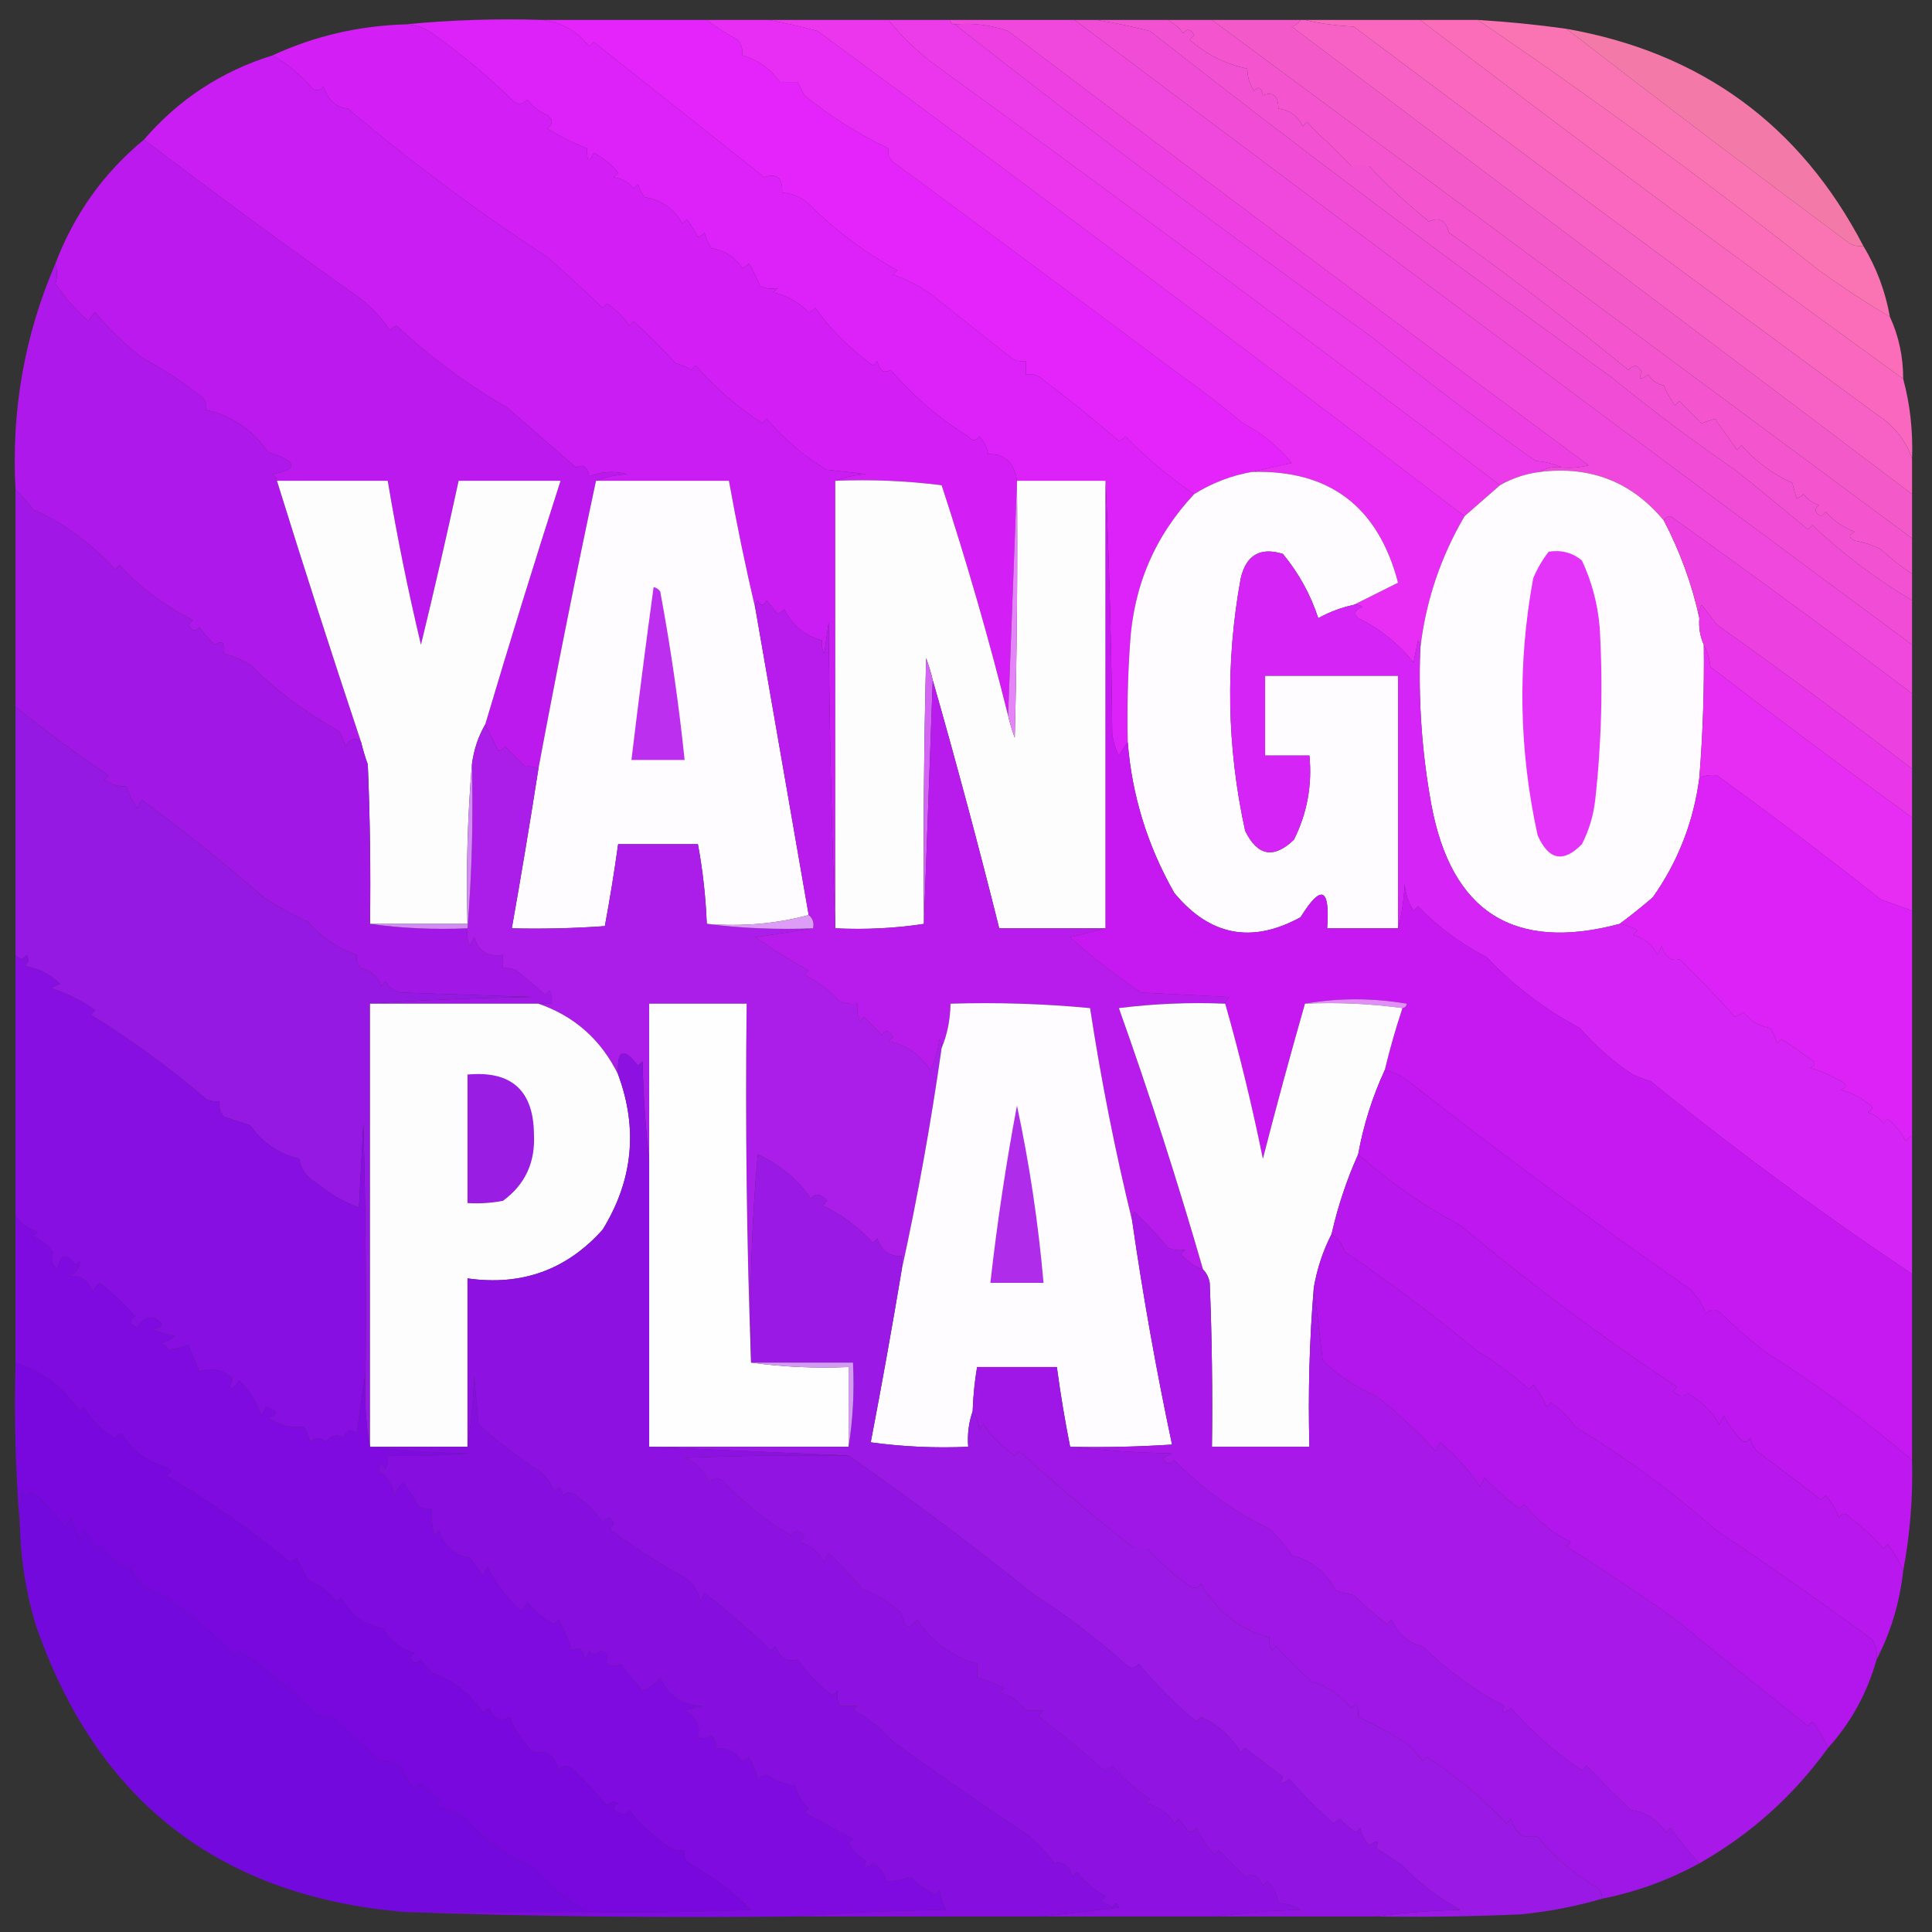
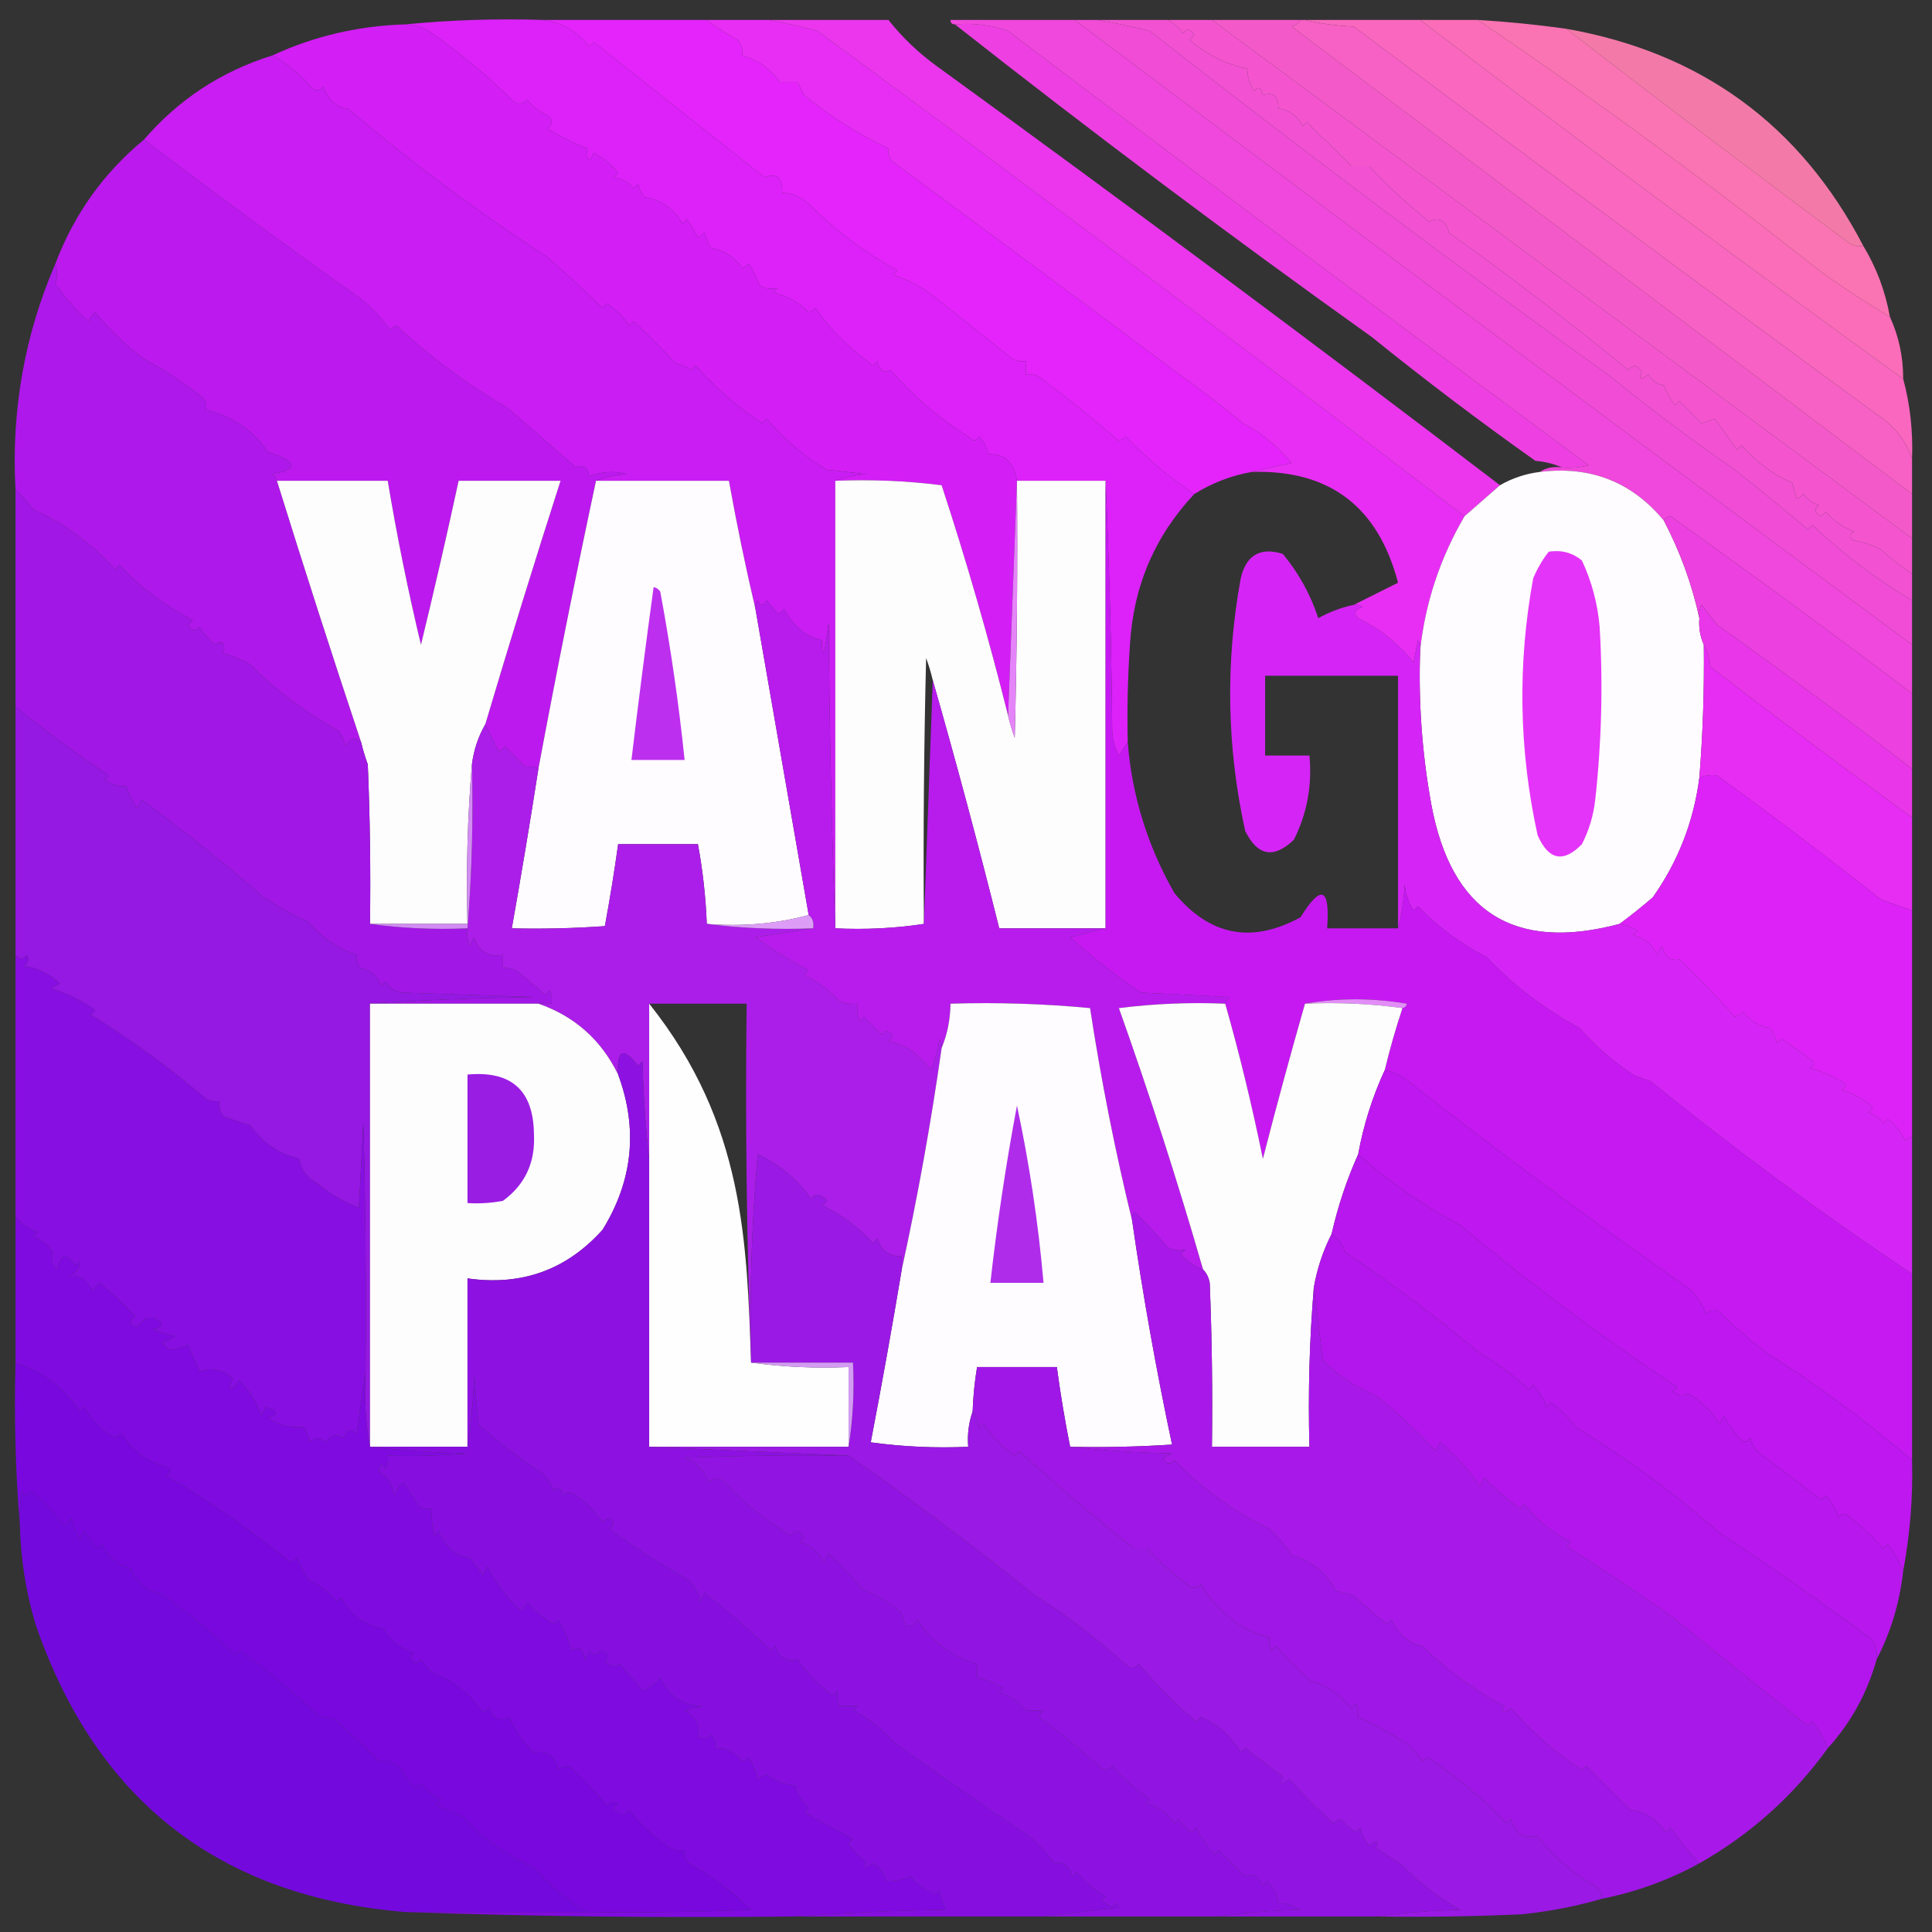
<svg xmlns="http://www.w3.org/2000/svg" version="1.1" width="436px" height="436px" style="shape-rendering:geometricPrecision; text-rendering:geometricPrecision; image-rendering:optimizeQuality; fill-rule:evenodd; clip-rule:evenodd">
  <rect width="100%" height="100%" fill="#333333" stroke="none" />
  <g>
    <path style="opacity:0.997" fill="#f047dc" d="M 214.5,4.5 C 223.833,4.5 233.167,4.5 242.5,4.5C 304.836,51.38 367.836,98.38 431.5,145.5C 431.5,149.167 431.5,152.833 431.5,156.5C 414.065,143.33 395.898,129.997 377,116.5C 376.235,116.57 375.735,116.903 375.5,117.5C 368.275,108.753 358.942,105.086 347.5,106.5C 348.919,105.549 350.585,105.216 352.5,105.5C 354.527,105.662 356.527,105.495 358.5,105C 314.627,72.554 270.96,39.887 227.5,7C 223.637,5.646 219.637,5.146 215.5,5.5C 214.833,5.5 214.5,5.167 214.5,4.5 Z" />
  </g>
  <g>
    <path style="opacity:0.996" fill="#f14dd7" d="M 242.5,4.5 C 244.167,4.5 245.833,4.5 247.5,4.5C 251.427,5.138 255.427,5.971 259.5,7C 293.628,33.751 328.295,59.751 363.5,85C 372.55,92.385 381.884,99.385 391.5,106C 396.696,110.13 402.196,114.63 408,119.5C 408.333,119.167 408.667,118.833 409,118.5C 415.894,125.024 423.394,130.69 431.5,135.5C 431.5,138.833 431.5,142.167 431.5,145.5C 367.836,98.38 304.836,51.38 242.5,4.5 Z" />
  </g>
  <g>
    <path style="opacity:0.996" fill="#f55aca" d="M 273.5,4.5 C 280.167,4.5 286.833,4.5 293.5,4.5C 293.082,5.222 292.416,5.722 291.5,6C 338.902,41.685 385.568,76.852 431.5,111.5C 431.5,114.833 431.5,118.167 431.5,121.5C 378.813,82.472 326.146,43.472 273.5,4.5 Z" />
  </g>
  <g>
    <path style="opacity:0.999" fill="#f967bf" d="M 294.5,4.5 C 303.167,4.5 311.833,4.5 320.5,4.5C 356.787,32.199 393.12,59.199 429.5,85.5C 431.057,91.261 431.724,97.261 431.5,103.5C 430.108,99.387 427.441,96.054 423.5,93.5C 383.515,64.202 344.182,35.036 305.5,6C 301.644,5.823 297.977,5.323 294.5,4.5 Z" />
  </g>
  <g>
    <path style="opacity:0.998" fill="#fb6db8" d="M 320.5,4.5 C 324.833,4.5 329.167,4.5 333.5,4.5C 359.747,22.315 385.414,41.149 410.5,61C 415.719,64.769 421.053,68.269 426.5,71.5C 428.502,75.833 429.502,80.5 429.5,85.5C 393.12,59.199 356.787,32.199 320.5,4.5 Z" />
  </g>
  <g>
    <path style="opacity:1" fill="#dc22f9" d="M 91.5,5.5 C 101.653,4.506 111.986,4.172 122.5,4.5C 126.729,5.036 130.229,7.036 133,10.5C 133.333,10.167 133.667,9.833 134,9.5C 146.858,19.697 159.691,29.864 172.5,40C 175.341,38.988 176.674,40.155 176.5,43.5C 178.783,43.608 180.783,44.441 182.5,46C 188.486,51.984 195.153,56.984 202.5,61C 202.167,61.333 201.833,61.667 201.5,62C 205.216,63.235 208.55,65.068 211.5,67.5C 217.128,71.989 222.794,76.489 228.5,81C 229.448,81.483 230.448,81.65 231.5,81.5C 231.5,82.5 231.5,83.5 231.5,84.5C 232.552,84.35 233.552,84.517 234.5,85C 240.62,89.613 246.62,94.447 252.5,99.5C 253.086,99.291 253.586,98.957 254,98.5C 258.722,103.391 263.889,107.724 269.5,111.5C 260.589,121 255.755,132.333 255,145.5C 254.5,152.826 254.334,160.159 254.5,167.5C 253.842,168.398 253.176,169.398 252.5,170.5C 251.702,168.922 251.202,167.256 251,165.5C 250.832,146.329 250.332,127.329 249.5,108.5C 242.833,108.5 236.167,108.5 229.5,108.5C 228.854,104.333 226.687,102.333 223,102.5C 222.71,100.956 222.044,99.623 221,98.5C 220.259,99.641 219.425,99.641 218.5,98.5C 211.871,94.367 206.038,89.367 201,83.5C 199.442,84.345 198.442,83.678 198,81.5C 197.667,81.833 197.333,82.167 197,82.5C 191.538,78.474 187.205,74.141 184,69.5C 183.586,69.957 183.086,70.291 182.5,70.5C 180.287,68.226 177.621,66.726 174.5,66C 174.833,65.667 175.167,65.333 175.5,65C 174.065,65.311 172.732,65.144 171.5,64.5C 170.813,62.726 169.98,61.059 169,59.5C 168.586,59.957 168.086,60.291 167.5,60.5C 165.841,58.018 163.508,56.518 160.5,56C 159.809,54.933 159.309,53.766 159,52.5C 158.586,52.957 158.086,53.291 157.5,53.5C 156.757,52.092 155.923,50.759 155,49.5C 154.667,49.833 154.333,50.167 154,50.5C 152.175,47.163 149.341,45.163 145.5,44.5C 144.749,43.624 144.249,42.624 144,41.5C 143.667,41.833 143.333,42.167 143,42.5C 141.829,41.107 140.329,40.273 138.5,40C 138.833,39.667 139.167,39.333 139.5,39C 137.982,37.152 136.149,35.652 134,34.5C 132.913,36.932 132.413,36.598 132.5,33.5C 129.438,32.334 126.438,30.834 123.5,29C 124.833,28 124.833,27 123.5,26C 121.714,25.215 120.214,24.049 119,22.5C 117.817,23.731 116.651,23.731 115.5,22.5C 110.21,17.281 104.21,12.281 97.5,7.5C 95.696,6.232 93.696,5.565 91.5,5.5 Z" />
  </g>
  <g>
    <path style="opacity:1" fill="#e424fb" d="M 122.5,4.5 C 134.833,4.5 147.167,4.5 159.5,4.5C 161.665,6.146 163.998,7.646 166.5,9C 167.337,10.011 167.67,11.178 167.5,12.5C 170.984,13.469 173.817,15.469 176,18.5C 177.333,18.5 178.667,18.5 180,18.5C 180.5,19.5 181,20.5 181.5,21.5C 187.467,26.303 193.8,30.303 200.5,33.5C 200.281,34.675 200.614,35.675 201.5,36.5C 223.296,52.569 244.63,68.402 265.5,84C 270.612,87.603 275.612,91.436 280.5,95.5C 284.721,97.711 288.388,100.711 291.5,104.5C 288.358,105.167 285.358,105.834 282.5,106.5C 277.856,107.321 273.523,108.987 269.5,111.5C 263.889,107.724 258.722,103.391 254,98.5C 253.586,98.957 253.086,99.291 252.5,99.5C 246.62,94.447 240.62,89.613 234.5,85C 233.552,84.517 232.552,84.35 231.5,84.5C 231.5,83.5 231.5,82.5 231.5,81.5C 230.448,81.65 229.448,81.483 228.5,81C 222.794,76.489 217.128,71.989 211.5,67.5C 208.55,65.068 205.216,63.235 201.5,62C 201.833,61.667 202.167,61.333 202.5,61C 195.153,56.984 188.486,51.984 182.5,46C 180.783,44.441 178.783,43.608 176.5,43.5C 176.674,40.155 175.341,38.988 172.5,40C 159.691,29.864 146.858,19.697 134,9.5C 133.667,9.833 133.333,10.167 133,10.5C 130.229,7.036 126.729,5.036 122.5,4.5 Z" />
  </g>
  <g>
    <path style="opacity:1" fill="#e82ef5" d="M 159.5,4.5 C 164.167,4.5 168.833,4.5 173.5,4.5C 177.093,5.153 180.759,5.986 184.5,7C 233.936,43.378 282.603,79.878 330.5,116.5C 325.037,125.85 321.704,135.85 320.5,146.5C 320.631,145.761 320.464,145.094 320,144.5C 319.667,146.167 319.333,147.833 319,149.5C 315.557,145.219 311.39,141.886 306.5,139.5C 305.396,138.369 305.729,137.535 307.5,137C 306.906,136.536 306.239,136.369 305.5,136.5C 308.773,134.864 312.106,133.197 315.5,131.5C 311.004,114.313 300.004,105.98 282.5,106.5C 285.358,105.834 288.358,105.167 291.5,104.5C 288.388,100.711 284.721,97.711 280.5,95.5C 275.612,91.436 270.612,87.603 265.5,84C 244.63,68.402 223.296,52.569 201.5,36.5C 200.614,35.675 200.281,34.675 200.5,33.5C 193.8,30.303 187.467,26.303 181.5,21.5C 181,20.5 180.5,19.5 180,18.5C 178.667,18.5 177.333,18.5 176,18.5C 173.817,15.469 170.984,13.469 167.5,12.5C 167.67,11.178 167.337,10.011 166.5,9C 163.998,7.646 161.665,6.146 159.5,4.5 Z" />
  </g>
  <g>
    <path style="opacity:1" fill="#eb36ed" d="M 173.5,4.5 C 182.5,4.5 191.5,4.5 200.5,4.5C 203.618,8.449 207.285,11.949 211.5,15C 254.321,46.053 296.654,77.553 338.5,109.5C 335.859,111.804 333.192,114.138 330.5,116.5C 282.603,79.878 233.936,43.378 184.5,7C 180.759,5.986 177.093,5.153 173.5,4.5 Z" />
  </g>
  <g>
-     <path style="opacity:1" fill="#ec3be8" d="M 200.5,4.5 C 205.167,4.5 209.833,4.5 214.5,4.5C 214.5,5.167 214.833,5.5 215.5,5.5C 246.232,29.71 277.565,53.21 309.5,76C 321.571,85.746 333.905,95.079 346.5,104C 348.708,104.191 350.708,104.691 352.5,105.5C 350.585,105.216 348.919,105.549 347.5,106.5C 344.285,106.905 341.285,107.905 338.5,109.5C 296.654,77.553 254.321,46.053 211.5,15C 207.285,11.949 203.618,8.449 200.5,4.5 Z" />
-   </g>
+     </g>
  <g>
    <path style="opacity:1" fill="#ee40e2" d="M 215.5,5.5 C 219.637,5.146 223.637,5.646 227.5,7C 270.96,39.887 314.627,72.554 358.5,105C 356.527,105.495 354.527,105.662 352.5,105.5C 350.708,104.691 348.708,104.191 346.5,104C 333.905,95.079 321.571,85.746 309.5,76C 277.565,53.21 246.232,29.71 215.5,5.5 Z" />
  </g>
  <g>
    <path style="opacity:0.998" fill="#f251d2" d="M 247.5,4.5 C 252.833,4.5 258.167,4.5 263.5,4.5C 264.848,5.186 266.015,6.186 267,7.5C 267.914,6.346 268.747,6.513 269.5,8C 269.167,8.333 268.833,8.667 268.5,9C 272.301,12.318 276.635,14.485 281.5,15.5C 281.491,17.308 281.991,18.975 283,20.5C 284.016,19.366 284.683,19.699 285,21.5C 287.321,20.639 288.487,21.639 288.5,24.5C 291.004,24.828 292.838,26.162 294,28.5C 294.333,28.167 294.667,27.833 295,27.5C 296.36,29.105 297.86,30.605 299.5,32C 300.921,33.421 302.755,35.255 305,37.5C 306.333,37.5 307.667,37.5 309,37.5C 312.792,41.596 317.292,45.763 322.5,50C 324.792,48.899 326.292,49.732 327,52.5C 340.386,62.061 353.886,72.394 367.5,83.5C 368.675,82.145 369.675,82.312 370.5,84C 369.66,85.666 370.16,85.833 372,84.5C 372.772,85.849 373.939,86.682 375.5,87C 376.147,88.609 376.98,90.109 378,91.5C 378.333,91.167 378.667,90.833 379,90.5C 380.667,92.167 382.333,93.833 384,95.5C 385,95.167 386,94.833 387,94.5C 388.665,96.805 390.331,99.139 392,101.5C 392.333,101.167 392.667,100.833 393,100.5C 396.292,104.213 400.125,107.046 404.5,109C 404.727,110.135 405.06,111.302 405.5,112.5C 406.086,112.291 406.586,111.957 407,111.5C 407.903,112.701 409.069,113.535 410.5,114C 409.346,114.914 409.513,115.747 411,116.5C 411.333,116.167 411.667,115.833 412,115.5C 413.777,117.519 415.944,119.019 418.5,120C 417.167,120.667 417.167,121.333 418.5,122C 420.608,122.36 422.608,123.027 424.5,124C 426.728,126.072 429.061,127.905 431.5,129.5C 431.5,131.5 431.5,133.5 431.5,135.5C 423.394,130.69 415.894,125.024 409,118.5C 408.667,118.833 408.333,119.167 408,119.5C 402.196,114.63 396.696,110.13 391.5,106C 381.884,99.385 372.55,92.385 363.5,85C 328.295,59.751 293.628,33.751 259.5,7C 255.427,5.971 251.427,5.138 247.5,4.5 Z" />
  </g>
  <g>
    <path style="opacity:0.998" fill="#f455cf" d="M 263.5,4.5 C 266.833,4.5 270.167,4.5 273.5,4.5C 326.146,43.472 378.813,82.472 431.5,121.5C 431.5,124.167 431.5,126.833 431.5,129.5C 429.061,127.905 426.728,126.072 424.5,124C 422.608,123.027 420.608,122.36 418.5,122C 417.167,121.333 417.167,120.667 418.5,120C 415.944,119.019 413.777,117.519 412,115.5C 411.667,115.833 411.333,116.167 411,116.5C 409.513,115.747 409.346,114.914 410.5,114C 409.069,113.535 407.903,112.701 407,111.5C 406.586,111.957 406.086,112.291 405.5,112.5C 405.06,111.302 404.727,110.135 404.5,109C 400.125,107.046 396.292,104.213 393,100.5C 392.667,100.833 392.333,101.167 392,101.5C 390.331,99.139 388.665,96.805 387,94.5C 386,94.833 385,95.167 384,95.5C 382.333,93.833 380.667,92.167 379,90.5C 378.667,90.833 378.333,91.167 378,91.5C 376.98,90.109 376.147,88.609 375.5,87C 373.939,86.682 372.772,85.849 372,84.5C 370.16,85.833 369.66,85.666 370.5,84C 369.675,82.312 368.675,82.145 367.5,83.5C 353.886,72.394 340.386,62.061 327,52.5C 326.292,49.732 324.792,48.899 322.5,50C 317.292,45.763 312.792,41.596 309,37.5C 307.667,37.5 306.333,37.5 305,37.5C 302.755,35.255 300.921,33.421 299.5,32C 297.86,30.605 296.36,29.105 295,27.5C 294.667,27.833 294.333,28.167 294,28.5C 292.838,26.162 291.004,24.828 288.5,24.5C 288.487,21.639 287.321,20.639 285,21.5C 284.683,19.699 284.016,19.366 283,20.5C 281.991,18.975 281.491,17.308 281.5,15.5C 276.635,14.485 272.301,12.318 268.5,9C 268.833,8.667 269.167,8.333 269.5,8C 268.747,6.513 267.914,6.346 267,7.5C 266.015,6.186 264.848,5.186 263.5,4.5 Z" />
  </g>
  <g>
    <path style="opacity:0.998" fill="#f760c4" d="M 293.5,4.5 C 293.833,4.5 294.167,4.5 294.5,4.5C 297.977,5.323 301.644,5.823 305.5,6C 344.182,35.036 383.515,64.202 423.5,93.5C 427.441,96.054 430.108,99.387 431.5,103.5C 431.5,106.167 431.5,108.833 431.5,111.5C 385.568,76.852 338.902,41.685 291.5,6C 292.416,5.722 293.082,5.222 293.5,4.5 Z" />
  </g>
  <g>
    <path style="opacity:0.992" fill="#fc74b3" d="M 333.5,4.5 C 340.202,4.903 346.868,5.57 353.5,6.5C 374.749,22.933 396.082,39.1 417.5,55C 418.448,55.483 419.448,55.65 420.5,55.5C 423.469,60.399 425.469,65.733 426.5,71.5C 421.053,68.269 415.719,64.769 410.5,61C 385.414,41.149 359.747,22.315 333.5,4.5 Z" />
  </g>
  <g>
    <path style="opacity:1" fill="#d31ef6" d="M 91.5,5.5 C 93.696,5.565 95.696,6.232 97.5,7.5C 104.21,12.281 110.21,17.281 115.5,22.5C 116.651,23.731 117.817,23.731 119,22.5C 120.214,24.049 121.714,25.215 123.5,26C 124.833,27 124.833,28 123.5,29C 126.438,30.834 129.438,32.334 132.5,33.5C 132.413,36.598 132.913,36.932 134,34.5C 136.149,35.652 137.982,37.152 139.5,39C 139.167,39.333 138.833,39.667 138.5,40C 140.329,40.273 141.829,41.107 143,42.5C 143.333,42.167 143.667,41.833 144,41.5C 144.249,42.624 144.749,43.624 145.5,44.5C 149.341,45.163 152.175,47.163 154,50.5C 154.333,50.167 154.667,49.833 155,49.5C 155.923,50.759 156.757,52.092 157.5,53.5C 158.086,53.291 158.586,52.957 159,52.5C 159.309,53.766 159.809,54.933 160.5,56C 163.508,56.518 165.841,58.018 167.5,60.5C 168.086,60.291 168.586,59.957 169,59.5C 169.98,61.059 170.813,62.726 171.5,64.5C 172.732,65.144 174.065,65.311 175.5,65C 175.167,65.333 174.833,65.667 174.5,66C 177.621,66.726 180.287,68.226 182.5,70.5C 183.086,70.291 183.586,69.957 184,69.5C 187.205,74.141 191.538,78.474 197,82.5C 197.333,82.167 197.667,81.833 198,81.5C 198.442,83.678 199.442,84.345 201,83.5C 206.038,89.367 211.871,94.367 218.5,98.5C 219.425,99.641 220.259,99.641 221,98.5C 222.044,99.623 222.71,100.956 223,102.5C 226.687,102.333 228.854,104.333 229.5,108.5C 228.833,126.167 228.167,143.833 227.5,161.5C 223.122,143.989 218.122,126.655 212.5,109.5C 204.528,108.502 196.528,108.169 188.5,108.5C 190.631,107.686 192.964,107.186 195.5,107C 192.5,106.667 189.5,106.333 186.5,106C 181.435,102.943 176.935,99.11 173,94.5C 172.667,94.833 172.333,95.167 172,95.5C 166.351,91.81 161.351,87.477 157,82.5C 156.667,82.833 156.333,83.167 156,83.5C 154.933,82.809 153.766,82.309 152.5,82C 149.473,78.728 146.306,75.561 143,72.5C 142.667,72.833 142.333,73.167 142,73.5C 140.667,71.5 139,69.833 137,68.5C 136.667,68.833 136.333,69.167 136,69.5C 131.887,65.541 127.72,61.708 123.5,58C 107.749,47.736 92.749,36.57 78.5,24.5C 75.923,24.34 74.09,22.673 73,19.5C 72.282,20.451 71.449,20.617 70.5,20C 67.944,16.942 64.944,14.441 61.5,12.5C 70.905,8.148 80.905,5.815 91.5,5.5 Z" />
  </g>
  <g>
    <path style="opacity:0.942" fill="#fe7eaf" d="M 353.5,6.5 C 383.959,11.881 406.292,28.214 420.5,55.5C 419.448,55.65 418.448,55.483 417.5,55C 396.082,39.1 374.749,22.933 353.5,6.5 Z" />
  </g>
  <g>
    <path style="opacity:0.999" fill="#c91df3" d="M 61.5,12.5 C 64.944,14.441 67.944,16.942 70.5,20C 71.449,20.617 72.282,20.451 73,19.5C 74.09,22.673 75.923,24.34 78.5,24.5C 92.749,36.57 107.749,47.736 123.5,58C 127.72,61.708 131.887,65.541 136,69.5C 136.333,69.167 136.667,68.833 137,68.5C 139,69.833 140.667,71.5 142,73.5C 142.333,73.167 142.667,72.833 143,72.5C 146.306,75.561 149.473,78.728 152.5,82C 153.766,82.309 154.933,82.809 156,83.5C 156.333,83.167 156.667,82.833 157,82.5C 161.351,87.477 166.351,91.81 172,95.5C 172.333,95.167 172.667,94.833 173,94.5C 176.935,99.11 181.435,102.943 186.5,106C 189.5,106.333 192.5,106.667 195.5,107C 192.964,107.186 190.631,107.686 188.5,108.5C 188.5,142.167 188.5,175.833 188.5,209.5C 187.668,186.67 187.168,163.67 187,140.5C 186.667,142.833 186.333,145.167 186,147.5C 185.517,146.552 185.351,145.552 185.5,144.5C 181.67,143.515 178.837,141.181 177,137.5C 176.586,137.957 176.086,138.291 175.5,138.5C 174.667,137.5 173.833,136.5 173,135.5C 172.333,136.833 171.667,136.833 171,135.5C 170.536,136.094 170.369,136.761 170.5,137.5C 168.267,128.007 166.267,118.34 164.5,108.5C 154.5,108.5 144.5,108.5 134.5,108.5C 136.631,107.686 138.964,107.186 141.5,107C 138.571,106.223 135.737,106.39 133,107.5C 132.558,105.321 131.558,104.655 130,105.5C 124.859,101.029 119.692,96.529 114.5,92C 105.472,86.784 97.138,80.617 89.5,73.5C 88.914,73.709 88.414,74.043 88,74.5C 86.173,71.84 84.006,69.506 81.5,67.5C 64.859,55.703 48.525,43.703 32.5,31.5C 40.322,22.418 49.989,16.084 61.5,12.5 Z" />
  </g>
  <g>
    <path style="opacity:0.999" fill="#bc19ef" d="M 32.5,31.5 C 48.525,43.703 64.859,55.703 81.5,67.5C 84.006,69.506 86.173,71.84 88,74.5C 88.414,74.043 88.914,73.709 89.5,73.5C 97.138,80.617 105.472,86.784 114.5,92C 119.692,96.529 124.859,101.029 130,105.5C 131.558,104.655 132.558,105.321 133,107.5C 135.737,106.39 138.571,106.223 141.5,107C 138.964,107.186 136.631,107.686 134.5,108.5C 129.888,130.116 125.555,151.782 121.5,173.5C 120.769,173.058 119.769,172.891 118.5,173C 117,171.5 115.5,170 114,168.5C 113.586,168.957 113.086,169.291 112.5,169.5C 111.482,167.406 110.482,165.406 109.5,163.5C 114.965,145.106 120.631,126.773 126.5,108.5C 118.833,108.5 111.167,108.5 103.5,108.5C 100.827,120.861 97.993,133.194 95,145.5C 92.069,133.248 89.569,120.915 87.5,108.5C 79.167,108.5 70.833,108.5 62.5,108.5C 62.389,107.883 62.056,107.383 61.5,107C 67.517,105.852 67.183,104.186 60.5,102C 57.033,97.027 52.366,93.861 46.5,92.5C 46.719,91.325 46.386,90.325 45.5,89.5C 41.015,86.046 36.682,83.213 32.5,81C 28.408,77.953 24.741,74.453 21.5,70.5C 20.808,71.025 20.308,71.692 20,72.5C 17.186,70.015 14.686,67.181 12.5,64C 12.966,62.701 12.966,61.201 12.5,59.5C 16.738,48.329 23.405,38.996 32.5,31.5 Z" />
  </g>
  <g>
    <path style="opacity:0.999" fill="#ae18ea" d="M 12.5,59.5 C 12.966,61.201 12.966,62.701 12.5,64C 14.686,67.181 17.186,70.015 20,72.5C 20.308,71.692 20.808,71.025 21.5,70.5C 24.741,74.453 28.408,77.953 32.5,81C 36.682,83.213 41.015,86.046 45.5,89.5C 46.386,90.325 46.719,91.325 46.5,92.5C 52.366,93.861 57.033,97.027 60.5,102C 67.183,104.186 67.517,105.852 61.5,107C 62.056,107.383 62.389,107.883 62.5,108.5C 68.635,128.239 74.969,147.906 81.5,167.5C 80.12,166.294 78.953,166.627 78,168.5C 77.691,167.234 77.191,166.067 76.5,165C 68.708,160.619 62.041,155.619 56.5,150C 54.58,148.878 52.58,148.044 50.5,147.5C 50.881,145.058 50.214,144.391 48.5,145.5C 47.147,144.315 45.98,142.981 45,141.5C 44.086,142.654 43.253,142.487 42.5,141C 42.833,140.667 43.167,140.333 43.5,140C 36.628,136.314 31.128,132.147 27,127.5C 26.667,127.833 26.333,128.167 26,128.5C 20.338,122.385 14.171,117.885 7.5,115C 6.267,113.333 4.934,111.833 3.5,110.5C 2.528,92.656 5.528,75.656 12.5,59.5 Z" />
  </g>
  <g>
-     <path style="opacity:1" fill="#fefcfe" d="M 282.5,106.5 C 300.004,105.98 311.004,114.313 315.5,131.5C 312.106,133.197 308.773,134.864 305.5,136.5C 302.702,137.1 300.035,138.1 297.5,139.5C 295.74,134.145 293.073,129.312 289.5,125C 284.404,123.42 281.237,125.254 280,130.5C 276.515,149.568 276.849,168.568 281,187.5C 283.782,193.19 287.449,193.857 292,189.5C 294.985,183.517 296.151,177.184 295.5,170.5C 292.167,170.5 288.833,170.5 285.5,170.5C 285.5,164.5 285.5,158.5 285.5,152.5C 295.5,152.5 305.5,152.5 315.5,152.5C 315.5,171.5 315.5,190.5 315.5,209.5C 310.167,209.5 304.833,209.5 299.5,209.5C 300.172,200.291 298.172,199.458 293.5,207C 282.494,213.029 272.994,211.196 265,201.5C 258.95,190.856 255.45,179.523 254.5,167.5C 254.334,160.159 254.5,152.826 255,145.5C 255.755,132.333 260.589,121 269.5,111.5C 273.523,108.987 277.856,107.321 282.5,106.5 Z" />
-   </g>
+     </g>
  <g>
    <path style="opacity:1" fill="#fefcfe" d="M 347.5,106.5 C 358.942,105.086 368.275,108.753 375.5,117.5C 379.177,124.538 381.844,131.871 383.5,139.5C 383.325,141.621 383.659,143.621 384.5,145.5C 384.629,155.521 384.296,165.521 383.5,175.5C 382.225,185.381 378.725,194.381 373,202.5C 370.522,204.639 368.022,206.639 365.5,208.5C 341.662,214.841 327.496,205.841 323,181.5C 320.898,169.929 320.065,158.263 320.5,146.5C 321.704,135.85 325.037,125.85 330.5,116.5C 333.192,114.138 335.859,111.804 338.5,109.5C 341.285,107.905 344.285,106.905 347.5,106.5 Z" />
  </g>
  <g>
    <path style="opacity:1" fill="#fefdfe" d="M 62.5,108.5 C 70.833,108.5 79.167,108.5 87.5,108.5C 89.569,120.915 92.069,133.248 95,145.5C 97.993,133.194 100.827,120.861 103.5,108.5C 111.167,108.5 118.833,108.5 126.5,108.5C 120.631,126.773 114.965,145.106 109.5,163.5C 107.928,166.215 106.928,169.215 106.5,172.5C 105.505,184.322 105.172,196.322 105.5,208.5C 98.167,208.5 90.833,208.5 83.5,208.5C 83.666,196.495 83.5,184.495 83,172.5C 82.392,170.846 81.892,169.179 81.5,167.5C 74.969,147.906 68.635,128.239 62.5,108.5 Z" />
  </g>
  <g>
    <path style="opacity:1" fill="#fefcfe" d="M 134.5,108.5 C 144.5,108.5 154.5,108.5 164.5,108.5C 166.267,118.34 168.267,128.007 170.5,137.5C 174.5,160.5 178.5,183.5 182.5,206.5C 175.24,208.465 167.573,209.132 159.5,208.5C 159.269,202.448 158.602,196.448 157.5,190.5C 151.5,190.5 145.5,190.5 139.5,190.5C 138.636,196.722 137.636,202.888 136.5,209C 129.508,209.5 122.508,209.666 115.5,209.5C 117.629,197.521 119.629,185.521 121.5,173.5C 125.555,151.782 129.888,130.116 134.5,108.5 Z" />
  </g>
  <g>
    <path style="opacity:1" fill="#fefdfe" d="M 188.5,108.5 C 196.528,108.169 204.528,108.502 212.5,109.5C 218.122,126.655 223.122,143.989 227.5,161.5C 227.892,163.179 228.392,164.846 229,166.5C 229.5,147.17 229.667,127.836 229.5,108.5C 236.167,108.5 242.833,108.5 249.5,108.5C 249.5,142.167 249.5,175.833 249.5,209.5C 241.5,209.5 233.5,209.5 225.5,209.5C 220.813,190.753 215.813,172.087 210.5,153.5C 210.108,151.821 209.608,150.154 209,148.5C 208.5,168.497 208.333,188.497 208.5,208.5C 202.021,209.491 195.354,209.824 188.5,209.5C 188.5,175.833 188.5,142.167 188.5,108.5 Z" />
  </g>
  <g>
    <path style="opacity:0.991" fill="#ee41e2" d="M 431.5,156.5 C 431.5,162.167 431.5,167.833 431.5,173.5C 417.083,162.445 402.416,151.611 387.5,141C 386.333,139.5 385.167,138 384,136.5C 383.517,137.448 383.351,138.448 383.5,139.5C 381.844,131.871 379.177,124.538 375.5,117.5C 375.735,116.903 376.235,116.57 377,116.5C 395.898,129.997 414.065,143.33 431.5,156.5 Z" />
  </g>
  <g>
    <path style="opacity:1" fill="#e584f9" d="M 229.5,108.5 C 229.667,127.836 229.5,147.17 229,166.5C 228.392,164.846 227.892,163.179 227.5,161.5C 228.167,143.833 228.833,126.167 229.5,108.5 Z" />
  </g>
  <g>
    <path style="opacity:0.998" fill="#a117e6" d="M 3.5,110.5 C 4.934,111.833 6.267,113.333 7.5,115C 14.171,117.885 20.338,122.385 26,128.5C 26.333,128.167 26.667,127.833 27,127.5C 31.128,132.147 36.628,136.314 43.5,140C 43.167,140.333 42.833,140.667 42.5,141C 43.253,142.487 44.086,142.654 45,141.5C 45.98,142.981 47.147,144.315 48.5,145.5C 50.214,144.391 50.881,145.058 50.5,147.5C 52.58,148.044 54.58,148.878 56.5,150C 62.041,155.619 68.708,160.619 76.5,165C 77.191,166.067 77.691,167.234 78,168.5C 78.953,166.627 80.12,166.294 81.5,167.5C 81.892,169.179 82.392,170.846 83,172.5C 83.5,184.495 83.666,196.495 83.5,208.5C 90.648,209.492 97.981,209.825 105.5,209.5C 105.343,210.873 105.51,212.207 106,213.5C 106.333,212.833 106.667,212.167 107,211.5C 108.026,214.693 110.192,216.026 113.5,215.5C 113.5,216.5 113.5,217.5 113.5,218.5C 114.552,218.351 115.552,218.517 116.5,219C 118.759,220.715 120.926,222.548 123,224.5C 123.333,224.167 123.667,223.833 124,223.5C 124.483,224.448 124.649,225.448 124.5,226.5C 123.5,226.5 122.5,226.5 121.5,226.5C 108.833,226.5 96.167,226.5 83.5,226.5C 95.66,225.669 107.993,225.169 120.5,225C 110.5,224.667 100.5,224.333 90.5,224C 88.939,223.682 87.772,222.849 87,221.5C 86.667,221.833 86.333,222.167 86,222.5C 85.241,220.365 83.741,219.032 81.5,218.5C 80.614,217.675 80.281,216.675 80.5,215.5C 76.207,214.012 72.54,211.512 69.5,208C 66.006,206.421 62.673,204.587 59.5,202.5C 50.747,194.882 41.58,187.549 32,180.5C 31.667,181.167 31.333,181.833 31,182.5C 29.909,180.869 29.075,179.202 28.5,177.5C 26.692,177.509 25.025,177.009 23.5,176C 23.833,175.667 24.167,175.333 24.5,175C 17.662,170.432 10.662,165.265 3.5,159.5C 3.5,143.167 3.5,126.833 3.5,110.5 Z" />
  </g>
  <g>
    <path style="opacity:0.991" fill="#eb37ea" d="M 431.5,173.5 C 431.5,177.167 431.5,180.833 431.5,184.5C 416.211,173.384 401.044,162.05 386,150.5C 385.802,148.618 385.302,146.952 384.5,145.5C 383.659,143.621 383.325,141.621 383.5,139.5C 383.351,138.448 383.517,137.448 384,136.5C 385.167,138 386.333,139.5 387.5,141C 402.416,151.611 417.083,162.445 431.5,173.5 Z" />
  </g>
  <g>
    <path style="opacity:1" fill="#bd2fef" d="M 147.5,132.5 C 148.117,132.611 148.617,132.944 149,133.5C 151.348,146.1 153.181,158.766 154.5,171.5C 150.5,171.5 146.5,171.5 142.5,171.5C 144.058,158.486 145.725,145.486 147.5,132.5 Z" />
  </g>
  <g>
    <path style="opacity:1" fill="#e534f9" d="M 349.5,124.5 C 352.365,124.055 354.865,124.722 357,126.5C 359.216,131.241 360.55,136.241 361,141.5C 361.769,154.529 361.436,167.529 360,180.5C 359.605,184.019 358.605,187.352 357,190.5C 352.82,194.792 349.487,194.126 347,188.5C 342.772,169.243 342.439,149.91 346,130.5C 346.926,128.308 348.093,126.308 349.5,124.5 Z" />
  </g>
  <g>
    <path style="opacity:0.994" fill="#e82df5" d="M 384.5,145.5 C 385.302,146.952 385.802,148.618 386,150.5C 401.044,162.05 416.211,173.384 431.5,184.5C 431.5,191.5 431.5,198.5 431.5,205.5C 429.188,204.68 426.854,203.847 424.5,203C 412.371,193.431 400.038,184.098 387.5,175C 386.181,174.805 384.847,174.972 383.5,175.5C 384.296,165.521 384.629,155.521 384.5,145.5 Z" />
  </g>
  <g>
-     <path style="opacity:1" fill="#d364f4" d="M 210.5,153.5 C 209.833,171.833 209.167,190.167 208.5,208.5C 208.333,188.497 208.5,168.497 209,148.5C 209.608,150.154 210.108,151.821 210.5,153.5 Z" />
-   </g>
+     </g>
  <g>
    <path style="opacity:0.998" fill="#d525f6" d="M 305.5,136.5 C 306.239,136.369 306.906,136.536 307.5,137C 305.729,137.535 305.396,138.369 306.5,139.5C 311.39,141.886 315.557,145.219 319,149.5C 319.333,147.833 319.667,146.167 320,144.5C 320.464,145.094 320.631,145.761 320.5,146.5C 320.065,158.263 320.898,169.929 323,181.5C 327.496,205.841 341.662,214.841 365.5,208.5C 366.922,208.709 368.255,209.209 369.5,210C 369.167,210.333 368.833,210.667 368.5,211C 371.057,211.685 372.891,213.185 374,215.5C 374.333,214.833 374.667,214.167 375,213.5C 375.724,215.959 377.057,216.959 379,216.5C 383.376,220.708 387.543,225.041 391.5,229.5C 392.167,229.167 392.833,228.833 393.5,228.5C 395.04,230.437 397.04,231.604 399.5,232C 400.191,233.067 400.691,234.234 401,235.5C 401.333,235.167 401.667,234.833 402,234.5C 404.202,235.913 406.368,237.413 408.5,239C 409.833,239.667 409.833,240.333 408.5,241C 410.953,241.727 413.286,242.727 415.5,244C 416.833,244.667 416.833,245.333 415.5,246C 417.725,246.561 419.725,247.561 421.5,249C 422.833,249.667 422.833,250.333 421.5,251C 422.931,251.465 424.097,252.299 425,253.5C 425.333,253.167 425.667,252.833 426,252.5C 427.713,253.878 429.047,255.545 430,257.5C 430.383,256.944 430.883,256.611 431.5,256.5C 431.5,266.833 431.5,277.167 431.5,287.5C 411.128,273.873 391.462,259.373 372.5,244C 371.128,243.598 369.795,243.098 368.5,242.5C 364.069,239.574 360.069,236.074 356.5,232C 348.614,227.774 341.614,222.441 335.5,216C 329.671,213.008 324.504,209.175 320,204.5C 319.667,204.833 319.333,205.167 319,205.5C 317.837,203.715 317.17,201.715 317,199.5C 316.821,203.025 316.321,206.359 315.5,209.5C 315.5,190.5 315.5,171.5 315.5,152.5C 305.5,152.5 295.5,152.5 285.5,152.5C 285.5,158.5 285.5,164.5 285.5,170.5C 288.833,170.5 292.167,170.5 295.5,170.5C 296.151,177.184 294.985,183.517 292,189.5C 287.449,193.857 283.782,193.19 281,187.5C 276.849,168.568 276.515,149.568 280,130.5C 281.237,125.254 284.404,123.42 289.5,125C 293.073,129.312 295.74,134.145 297.5,139.5C 300.035,138.1 302.702,137.1 305.5,136.5 Z" />
  </g>
  <g>
    <path style="opacity:0.997" fill="#9518e3" d="M 3.5,159.5 C 10.662,165.265 17.662,170.432 24.5,175C 24.167,175.333 23.833,175.667 23.5,176C 25.025,177.009 26.692,177.509 28.5,177.5C 29.075,179.202 29.909,180.869 31,182.5C 31.333,181.833 31.667,181.167 32,180.5C 41.58,187.549 50.747,194.882 59.5,202.5C 62.673,204.587 66.006,206.421 69.5,208C 72.54,211.512 76.207,214.012 80.5,215.5C 80.281,216.675 80.614,217.675 81.5,218.5C 83.741,219.032 85.241,220.365 86,222.5C 86.333,222.167 86.667,221.833 87,221.5C 87.772,222.849 88.939,223.682 90.5,224C 100.5,224.333 110.5,224.667 120.5,225C 107.993,225.169 95.66,225.669 83.5,226.5C 83.5,259.833 83.5,293.167 83.5,326.5C 82.511,321.025 82.178,315.358 82.5,309.5C 82.667,290.83 82.5,272.164 82,253.5C 81.667,259.833 81.333,266.167 81,272.5C 77.644,271.31 74.478,269.476 71.5,267C 69.254,265.743 67.921,263.91 67.5,261.5C 62.892,260.394 59.226,257.894 56.5,254C 54.5,253.333 52.5,252.667 50.5,252C 49.663,250.989 49.33,249.822 49.5,248.5C 48.448,248.649 47.448,248.483 46.5,248C 38.664,241.257 29.997,234.923 20.5,229C 20.833,228.667 21.167,228.333 21.5,228C 18.44,225.804 15.107,224.137 11.5,223C 12.167,222.667 12.833,222.333 13.5,222C 11.306,219.825 8.639,218.492 5.5,218C 6.451,217.282 6.617,216.449 6,215.5C 5.23,216.598 4.397,216.598 3.5,215.5C 3.5,196.833 3.5,178.167 3.5,159.5 Z" />
  </g>
  <g>
    <path style="opacity:1" fill="#ab1ee9" d="M 109.5,163.5 C 110.482,165.406 111.482,167.406 112.5,169.5C 113.086,169.291 113.586,168.957 114,168.5C 115.5,170 117,171.5 118.5,173C 119.769,172.891 120.769,173.058 121.5,173.5C 119.629,185.521 117.629,197.521 115.5,209.5C 122.508,209.666 129.508,209.5 136.5,209C 137.636,202.888 138.636,196.722 139.5,190.5C 145.5,190.5 151.5,190.5 157.5,190.5C 158.602,196.448 159.269,202.448 159.5,208.5C 167.316,209.492 175.316,209.826 183.5,209.5C 179.316,210.166 174.982,210.833 170.5,211.5C 174.296,214.236 178.296,216.736 182.5,219C 182.167,219.333 181.833,219.667 181.5,220C 184.524,221.513 187.191,223.513 189.5,226C 190.793,226.49 192.127,226.657 193.5,226.5C 193.343,227.873 193.51,229.207 194,230.5C 194.333,230.167 194.667,229.833 195,229.5C 196.333,230.833 197.667,232.167 199,233.5C 199.914,232.346 200.747,232.513 201.5,234C 201.167,234.333 200.833,234.667 200.5,235C 204.265,235.678 207.432,237.845 210,241.5C 211.044,239.285 211.71,236.952 212,234.5C 212.464,235.094 212.631,235.761 212.5,236.5C 210.101,253.396 207.101,270.063 203.5,286.5C 203.5,285.5 203.5,284.5 203.5,283.5C 200.708,283.548 198.875,282.215 198,279.5C 197.667,279.833 197.333,280.167 197,280.5C 193.732,276.898 189.899,274.065 185.5,272C 186.833,271.333 186.833,270.667 185.5,270C 184.551,269.383 183.718,269.549 183,270.5C 179.962,266.138 175.962,262.805 171,260.5C 169.618,276.128 169.118,291.794 169.5,307.5C 168.502,280.672 168.169,253.672 168.5,226.5C 161.167,226.5 153.833,226.5 146.5,226.5C 146.5,238.167 146.5,249.833 146.5,261.5C 145.671,254.345 145.171,247.011 145,239.5C 144.667,239.833 144.333,240.167 144,240.5C 140.651,236.187 139.151,236.854 139.5,242.5C 135.662,234.658 129.662,229.325 121.5,226.5C 122.5,226.5 123.5,226.5 124.5,226.5C 124.649,225.448 124.483,224.448 124,223.5C 123.667,223.833 123.333,224.167 123,224.5C 120.926,222.548 118.759,220.715 116.5,219C 115.552,218.517 114.552,218.351 113.5,218.5C 113.5,217.5 113.5,216.5 113.5,215.5C 110.192,216.026 108.026,214.693 107,211.5C 106.667,212.167 106.333,212.833 106,213.5C 105.51,212.207 105.343,210.873 105.5,209.5C 106.495,197.345 106.829,185.011 106.5,172.5C 106.928,169.215 107.928,166.215 109.5,163.5 Z" />
  </g>
  <g>
    <path style="opacity:1" fill="#b71ced" d="M 188.5,209.5 C 195.354,209.824 202.021,209.491 208.5,208.5C 209.167,190.167 209.833,171.833 210.5,153.5C 215.813,172.087 220.813,190.753 225.5,209.5C 233.5,209.5 241.5,209.5 249.5,209.5C 246.972,210.166 244.306,210.832 241.5,211.5C 246.496,216.002 251.829,220.169 257.5,224C 264.167,224.333 270.833,224.667 277.5,225C 276.944,225.383 276.611,225.883 276.5,226.5C 268.472,226.169 260.472,226.502 252.5,227.5C 259.443,246.994 265.776,266.661 271.5,286.5C 269.551,285.816 267.885,284.649 266.5,283C 266.833,282.667 267.167,282.333 267.5,282C 266.065,282.311 264.732,282.145 263.5,281.5C 261.127,278.63 258.627,275.963 256,273.5C 255.536,274.094 255.369,274.761 255.5,275.5C 251.655,259.774 248.488,243.774 246,227.5C 235.582,226.513 225.082,226.18 214.5,226.5C 214.451,230.078 213.785,233.411 212.5,236.5C 212.631,235.761 212.464,235.094 212,234.5C 211.71,236.952 211.044,239.285 210,241.5C 207.432,237.845 204.265,235.678 200.5,235C 200.833,234.667 201.167,234.333 201.5,234C 200.747,232.513 199.914,232.346 199,233.5C 197.667,232.167 196.333,230.833 195,229.5C 194.667,229.833 194.333,230.167 194,230.5C 193.51,229.207 193.343,227.873 193.5,226.5C 192.127,226.657 190.793,226.49 189.5,226C 187.191,223.513 184.524,221.513 181.5,220C 181.833,219.667 182.167,219.333 182.5,219C 178.296,216.736 174.296,214.236 170.5,211.5C 174.982,210.833 179.316,210.166 183.5,209.5C 183.737,208.209 183.404,207.209 182.5,206.5C 178.5,183.5 174.5,160.5 170.5,137.5C 170.369,136.761 170.536,136.094 171,135.5C 171.667,136.833 172.333,136.833 173,135.5C 173.833,136.5 174.667,137.5 175.5,138.5C 176.086,138.291 176.586,137.957 177,137.5C 178.837,141.181 181.67,143.515 185.5,144.5C 185.351,145.552 185.517,146.552 186,147.5C 186.333,145.167 186.667,142.833 187,140.5C 187.168,163.67 187.668,186.67 188.5,209.5 Z" />
  </g>
  <g>
    <path style="opacity:0.996" fill="#de23f9" d="M 431.5,205.5 C 431.5,222.5 431.5,239.5 431.5,256.5C 430.883,256.611 430.383,256.944 430,257.5C 429.047,255.545 427.713,253.878 426,252.5C 425.667,252.833 425.333,253.167 425,253.5C 424.097,252.299 422.931,251.465 421.5,251C 422.833,250.333 422.833,249.667 421.5,249C 419.725,247.561 417.725,246.561 415.5,246C 416.833,245.333 416.833,244.667 415.5,244C 413.286,242.727 410.953,241.727 408.5,241C 409.833,240.333 409.833,239.667 408.5,239C 406.368,237.413 404.202,235.913 402,234.5C 401.667,234.833 401.333,235.167 401,235.5C 400.691,234.234 400.191,233.067 399.5,232C 397.04,231.604 395.04,230.437 393.5,228.5C 392.833,228.833 392.167,229.167 391.5,229.5C 387.543,225.041 383.376,220.708 379,216.5C 377.057,216.959 375.724,215.959 375,213.5C 374.667,214.167 374.333,214.833 374,215.5C 372.891,213.185 371.057,211.685 368.5,211C 368.833,210.667 369.167,210.333 369.5,210C 368.255,209.209 366.922,208.709 365.5,208.5C 368.022,206.639 370.522,204.639 373,202.5C 378.725,194.381 382.225,185.381 383.5,175.5C 384.847,174.972 386.181,174.805 387.5,175C 400.038,184.098 412.371,193.431 424.5,203C 426.854,203.847 429.188,204.68 431.5,205.5 Z" />
  </g>
  <g>
    <path style="opacity:0.999" fill="#c619f2" d="M 249.5,108.5 C 250.332,127.329 250.832,146.329 251,165.5C 251.202,167.256 251.702,168.922 252.5,170.5C 253.176,169.398 253.842,168.398 254.5,167.5C 255.45,179.523 258.95,190.856 265,201.5C 272.994,211.196 282.494,213.029 293.5,207C 298.172,199.458 300.172,200.291 299.5,209.5C 304.833,209.5 310.167,209.5 315.5,209.5C 316.321,206.359 316.821,203.025 317,199.5C 317.17,201.715 317.837,203.715 319,205.5C 319.333,205.167 319.667,204.833 320,204.5C 324.504,209.175 329.671,213.008 335.5,216C 341.614,222.441 348.614,227.774 356.5,232C 360.069,236.074 364.069,239.574 368.5,242.5C 369.795,243.098 371.128,243.598 372.5,244C 391.462,259.373 411.128,273.873 431.5,287.5C 431.5,301.5 431.5,315.5 431.5,329.5C 420.905,320.49 410.072,312.49 399,305.5C 395.637,303.02 392.137,300.02 388.5,296.5C 387.28,295.289 386.113,295.289 385,296.5C 384.208,294.413 383.041,292.579 381.5,291C 358.873,275.231 337.873,259.731 318.5,244.5C 316.711,242.967 314.711,241.967 312.5,241.5C 313.63,236.776 314.964,232.109 316.5,227.5C 317.043,227.44 317.376,227.107 317.5,226.5C 309.677,225.18 302.01,225.18 294.5,226.5C 291.199,238.029 288.032,249.696 285,261.5C 282.583,249.61 279.749,237.943 276.5,226.5C 276.611,225.883 276.944,225.383 277.5,225C 270.833,224.667 264.167,224.333 257.5,224C 251.829,220.169 246.496,216.002 241.5,211.5C 244.306,210.832 246.972,210.166 249.5,209.5C 249.5,175.833 249.5,142.167 249.5,108.5 Z" />
  </g>
  <g>
    <path style="opacity:1" fill="#d28cf3" d="M 106.5,172.5 C 106.829,185.011 106.495,197.345 105.5,209.5C 97.981,209.825 90.648,209.492 83.5,208.5C 90.833,208.5 98.167,208.5 105.5,208.5C 105.172,196.322 105.505,184.322 106.5,172.5 Z" />
  </g>
  <g>
    <path style="opacity:1" fill="#dd9df6" d="M 182.5,206.5 C 183.404,207.209 183.737,208.209 183.5,209.5C 175.316,209.826 167.316,209.492 159.5,208.5C 167.573,209.132 175.24,208.465 182.5,206.5 Z" />
  </g>
  <g>
    <path style="opacity:1" fill="#e28df8" d="M 294.5,226.5 C 302.01,225.18 309.677,225.18 317.5,226.5C 317.376,227.107 317.043,227.44 316.5,227.5C 309.352,226.508 302.019,226.175 294.5,226.5 Z" />
  </g>
  <g>
    <path style="opacity:1" fill="#fefdfe" d="M 83.5,226.5 C 96.167,226.5 108.833,226.5 121.5,226.5C 129.662,229.325 135.662,234.658 139.5,242.5C 144.012,254.709 142.846,266.376 136,277.5C 127.885,286.579 117.719,290.246 105.5,288.5C 105.5,301.167 105.5,313.833 105.5,326.5C 98.167,326.5 90.833,326.5 83.5,326.5C 83.5,293.167 83.5,259.833 83.5,226.5 Z" />
  </g>
  <g>
-     <path style="opacity:1" fill="#fefefe" d="M 169.5,307.5 C 176.648,308.492 183.981,308.825 191.5,308.5C 191.5,314.5 191.5,320.5 191.5,326.5C 176.5,326.5 161.5,326.5 146.5,326.5C 146.5,304.833 146.5,283.167 146.5,261.5C 146.5,249.833 146.5,238.167 146.5,226.5C 153.833,226.5 161.167,226.5 168.5,226.5C 168.169,253.672 168.502,280.672 169.5,307.5 Z" />
+     <path style="opacity:1" fill="#fefefe" d="M 169.5,307.5 C 176.648,308.492 183.981,308.825 191.5,308.5C 191.5,314.5 191.5,320.5 191.5,326.5C 176.5,326.5 161.5,326.5 146.5,326.5C 146.5,304.833 146.5,283.167 146.5,261.5C 146.5,249.833 146.5,238.167 146.5,226.5C 168.169,253.672 168.502,280.672 169.5,307.5 Z" />
  </g>
  <g>
    <path style="opacity:1" fill="#fefcfe" d="M 255.5,275.5 C 257.947,292.451 260.947,309.284 264.5,326C 256.841,326.5 249.174,326.666 241.5,326.5C 240.329,320.658 239.329,314.658 238.5,308.5C 232.5,308.5 226.5,308.5 220.5,308.5C 219.949,311.807 219.616,315.14 219.5,318.5C 218.612,321.054 218.279,323.721 218.5,326.5C 211.137,326.831 203.803,326.497 196.5,325.5C 198.991,312.533 201.325,299.533 203.5,286.5C 207.101,270.063 210.101,253.396 212.5,236.5C 213.785,233.411 214.451,230.078 214.5,226.5C 225.082,226.18 235.582,226.513 246,227.5C 248.488,243.774 251.655,259.774 255.5,275.5 Z" />
  </g>
  <g>
    <path style="opacity:1" fill="#fefdfe" d="M 276.5,226.5 C 279.749,237.943 282.583,249.61 285,261.5C 288.032,249.696 291.199,238.029 294.5,226.5C 302.019,226.175 309.352,226.508 316.5,227.5C 314.964,232.109 313.63,236.776 312.5,241.5C 309.724,247.499 307.724,253.833 306.5,260.5C 303.928,266.216 301.928,272.216 300.5,278.5C 298.595,282.216 297.261,286.216 296.5,290.5C 295.505,302.322 295.172,314.322 295.5,326.5C 288.167,326.5 280.833,326.5 273.5,326.5C 273.667,314.162 273.5,301.829 273,289.5C 272.768,288.263 272.268,287.263 271.5,286.5C 265.776,266.661 259.443,246.994 252.5,227.5C 260.472,226.502 268.472,226.169 276.5,226.5 Z" />
  </g>
  <g>
    <path style="opacity:1" fill="#be17f0" d="M 312.5,241.5 C 314.711,241.967 316.711,242.967 318.5,244.5C 337.873,259.731 358.873,275.231 381.5,291C 383.041,292.579 384.208,294.413 385,296.5C 386.113,295.289 387.28,295.289 388.5,296.5C 392.137,300.02 395.637,303.02 399,305.5C 410.072,312.49 420.905,320.49 431.5,329.5C 431.716,337.927 431.05,346.26 429.5,354.5C 428.625,352.432 427.459,350.432 426,348.5C 425.667,348.833 425.333,349.167 425,349.5C 422.714,346.873 420.214,344.54 417.5,342.5C 416.575,341.359 415.741,341.359 415,342.5C 414.316,340.641 413.316,338.974 412,337.5C 411.667,337.833 411.333,338.167 411,338.5C 406.476,335.021 401.642,331.354 396.5,327.5C 395.749,326.624 395.249,325.624 395,324.5C 394.259,325.641 393.425,325.641 392.5,324.5C 391.139,322.972 389.972,321.305 389,319.5C 388.667,320.167 388.333,320.833 388,321.5C 386.595,318.836 384.261,316.503 381,314.5C 379.927,315.28 378.76,315.113 377.5,314C 377.833,313.667 378.167,313.333 378.5,313C 361.9,302.068 345.567,289.901 329.5,276.5C 321.11,272.021 313.444,266.687 306.5,260.5C 307.724,253.833 309.724,247.499 312.5,241.5 Z" />
  </g>
  <g>
    <path style="opacity:1" fill="#9a1de4" d="M 105.5,242.5 C 115.41,241.578 120.41,246.078 120.5,256C 120.82,262.356 118.486,267.356 113.5,271C 110.854,271.497 108.187,271.664 105.5,271.5C 105.5,261.833 105.5,252.167 105.5,242.5 Z" />
  </g>
  <g>
    <path style="opacity:0.997" fill="#880fe1" d="M 3.5,215.5 C 4.397,216.598 5.23,216.598 6,215.5C 6.617,216.449 6.451,217.282 5.5,218C 8.639,218.492 11.306,219.825 13.5,222C 12.833,222.333 12.167,222.667 11.5,223C 15.107,224.137 18.44,225.804 21.5,228C 21.167,228.333 20.833,228.667 20.5,229C 29.997,234.923 38.664,241.257 46.5,248C 47.448,248.483 48.448,248.649 49.5,248.5C 49.33,249.822 49.663,250.989 50.5,252C 52.5,252.667 54.5,253.333 56.5,254C 59.226,257.894 62.892,260.394 67.5,261.5C 67.921,263.91 69.254,265.743 71.5,267C 74.478,269.476 77.644,271.31 81,272.5C 81.333,266.167 81.667,259.833 82,253.5C 82.5,272.164 82.667,290.83 82.5,309.5C 81.834,314.017 81.167,318.683 80.5,323.5C 79.197,322.282 78.197,322.615 77.5,324.5C 76.038,323.529 74.705,323.862 73.5,325.5C 72.28,324.289 71.113,324.289 70,325.5C 69.691,324.234 69.191,323.067 68.5,322C 65.777,322.32 63.111,321.654 60.5,320C 62.901,319.195 62.734,318.362 60,317.5C 59.667,318.167 59.333,318.833 59,319.5C 57.955,316.467 56.288,313.8 54,311.5C 51.827,314.277 51.327,314.11 52.5,311C 50.147,309.036 47.647,308.536 45,309.5C 44.167,307.5 43.333,305.5 42.5,303.5C 40.899,304.165 39.399,304.499 38,304.5C 37.5,304 37,303.5 36.5,303C 37.624,302.751 38.624,302.251 39.5,301.5C 38.163,301.26 36.496,300.76 34.5,300C 36.929,299.549 37.096,298.715 35,297.5C 33.424,296.987 32.091,297.654 31,299.5C 29.174,298.99 29.007,298.156 30.5,297C 27.662,293.971 24.995,291.471 22.5,289.5C 21.808,290.025 21.308,290.692 21,291.5C 19.72,288.751 17.887,287.584 15.5,288C 17.255,287.28 18.088,286.113 18,284.5C 17.667,284.833 17.333,285.167 17,285.5C 14.929,282.584 13.595,282.918 13,286.5C 11.716,285.428 11.383,284.095 12,282.5C 10.786,280.951 9.286,279.785 7.5,279C 7.833,278.667 8.167,278.333 8.5,278C 6.416,277.303 4.749,276.136 3.5,274.5C 3.5,254.833 3.5,235.167 3.5,215.5 Z" />
  </g>
  <g>
    <path style="opacity:1" fill="#b817ee" d="M 306.5,260.5 C 313.444,266.687 321.11,272.021 329.5,276.5C 345.567,289.901 361.9,302.068 378.5,313C 378.167,313.333 377.833,313.667 377.5,314C 378.76,315.113 379.927,315.28 381,314.5C 384.261,316.503 386.595,318.836 388,321.5C 388.333,320.833 388.667,320.167 389,319.5C 389.972,321.305 391.139,322.972 392.5,324.5C 393.425,325.641 394.259,325.641 395,324.5C 395.249,325.624 395.749,326.624 396.5,327.5C 401.642,331.354 406.476,335.021 411,338.5C 411.333,338.167 411.667,337.833 412,337.5C 413.316,338.974 414.316,340.641 415,342.5C 415.741,341.359 416.575,341.359 417.5,342.5C 420.214,344.54 422.714,346.873 425,349.5C 425.333,349.167 425.667,348.833 426,348.5C 427.459,350.432 428.625,352.432 429.5,354.5C 428.72,361.638 426.72,368.305 423.5,374.5C 423.714,372.856 423.38,371.356 422.5,370C 410.759,361.341 399.092,353.174 387.5,345.5C 377.566,336.741 366.899,328.908 355.5,322C 354,319.833 352.167,318 350,316.5C 349.667,316.833 349.333,317.167 349,317.5C 348.316,315.641 347.316,313.974 346,312.5C 345.667,312.833 345.333,313.167 345,313.5C 341.448,310.281 337.615,307.448 333.5,305C 324.566,297.525 314.566,290.025 303.5,282.5C 302.965,280.739 301.965,279.406 300.5,278.5C 301.928,272.216 303.928,266.216 306.5,260.5 Z" />
  </g>
  <g>
    <path style="opacity:0.999" fill="#800be0" d="M 3.5,274.5 C 4.749,276.136 6.416,277.303 8.5,278C 8.167,278.333 7.833,278.667 7.5,279C 9.286,279.785 10.786,280.951 12,282.5C 11.383,284.095 11.716,285.428 13,286.5C 13.595,282.918 14.929,282.584 17,285.5C 17.333,285.167 17.667,284.833 18,284.5C 18.088,286.113 17.255,287.28 15.5,288C 17.887,287.584 19.72,288.751 21,291.5C 21.308,290.692 21.808,290.025 22.5,289.5C 24.995,291.471 27.662,293.971 30.5,297C 29.007,298.156 29.174,298.99 31,299.5C 32.091,297.654 33.424,296.987 35,297.5C 37.096,298.715 36.929,299.549 34.5,300C 36.496,300.76 38.163,301.26 39.5,301.5C 38.624,302.251 37.624,302.751 36.5,303C 37,303.5 37.5,304 38,304.5C 39.399,304.499 40.899,304.165 42.5,303.5C 43.333,305.5 44.167,307.5 45,309.5C 47.647,308.536 50.147,309.036 52.5,311C 51.327,314.11 51.827,314.277 54,311.5C 56.288,313.8 57.955,316.467 59,319.5C 59.333,318.833 59.667,318.167 60,317.5C 62.734,318.362 62.901,319.195 60.5,320C 63.111,321.654 65.777,322.32 68.5,322C 69.191,323.067 69.691,324.234 70,325.5C 71.113,324.289 72.28,324.289 73.5,325.5C 74.705,323.862 76.038,323.529 77.5,324.5C 78.197,322.615 79.197,322.282 80.5,323.5C 81.167,318.683 81.834,314.017 82.5,309.5C 82.178,315.358 82.511,321.025 83.5,326.5C 90.655,327.329 97.989,327.829 105.5,328C 99.509,328.499 93.509,328.666 87.5,328.5C 87.65,329.552 87.483,330.552 87,331.5C 86.111,330.112 85.611,330.278 85.5,332C 87.459,333.3 88.626,335.133 89,337.5C 89.419,336.328 90.085,335.328 91,334.5C 92.291,336.249 93.458,338.082 94.5,340C 95.448,340.483 96.448,340.649 97.5,340.5C 97.338,342.527 97.504,344.527 98,346.5C 98.333,346.167 98.667,345.833 99,345.5C 100.489,349.116 102.823,351.116 106,351.5C 107,352.833 108,354.167 109,355.5C 109.333,354.833 109.667,354.167 110,353.5C 111.923,357.258 114.423,360.591 117.5,363.5C 118.192,362.975 118.692,362.308 119,361.5C 120.708,363.543 122.708,365.21 125,366.5C 125.333,366.167 125.667,365.833 126,365.5C 127.275,367.717 128.275,370.051 129,372.5C 130.716,371.448 131.716,372.114 132,374.5C 132.333,373.833 132.667,373.167 133,372.5C 133.741,373.641 134.575,373.641 135.5,372.5C 137.271,373.035 137.604,373.869 136.5,375C 137.76,376.113 138.927,376.28 140,375.5C 141.667,377.5 143.333,379.5 145,381.5C 146.676,380.939 148.009,379.939 149,378.5C 150.83,382.67 153.997,384.836 158.5,385C 157.167,385.333 155.833,385.667 154.5,386C 157.177,387.463 158.177,389.463 157.5,392C 158.549,392.492 159.549,392.326 160.5,391.5C 161.386,392.325 161.719,393.325 161.5,394.5C 164.024,394.429 166.024,395.429 167.5,397.5C 168.086,397.291 168.586,396.957 169,396.5C 169.98,398.259 170.647,399.926 171,401.5C 171.561,400.978 172.228,400.645 173,400.5C 174.927,401.861 177.094,402.694 179.5,403C 179.996,404.996 180.996,406.663 182.5,408C 182.167,408.333 181.833,408.667 181.5,409C 185.167,411 188.833,413 192.5,415C 192.167,415.333 191.833,415.667 191.5,416C 192.5,417.667 193.833,419 195.5,420C 194.66,421.666 195.16,421.833 197,420.5C 198.585,421.376 199.585,422.709 200,424.5C 201.716,424.589 203.549,424.256 205.5,423.5C 207.068,425.2 208.901,426.534 211,427.5C 211.333,427.167 211.667,426.833 212,426.5C 212.273,428.101 212.773,429.601 213.5,431C 201.993,431.169 190.659,431.669 179.5,432.5C 149.995,432.831 120.662,432.498 91.5,431.5C 105.167,431.5 118.833,431.5 132.5,431.5C 144.838,431.667 157.171,431.5 169.5,431C 165.335,426.847 160.669,423.347 155.5,420.5C 154.614,419.675 154.281,418.675 154.5,417.5C 153.022,417.762 151.689,417.429 150.5,416.5C 147.297,414.162 144.463,411.496 142,408.5C 141.282,409.451 140.449,409.617 139.5,409C 138.167,408.333 138.167,407.667 139.5,407C 138.551,406.383 137.718,406.549 137,407.5C 134.711,404.709 132.211,402.042 129.5,399.5C 128.349,398.269 127.183,398.269 126,399.5C 125.22,396.165 123.387,394.832 120.5,395.5C 118.101,393.26 116.268,390.593 115,387.5C 112.915,388.647 111.415,387.98 110.5,385.5C 109.914,385.709 109.414,386.043 109,386.5C 106.197,382.198 102.363,379.198 97.5,377.5C 96.667,376.5 95.833,375.5 95,374.5C 94.086,375.654 93.253,375.487 92.5,374C 92.833,373.667 93.167,373.333 93.5,373C 90.448,372.118 88.114,370.284 86.5,367.5C 82.179,366.68 79.013,364.347 77,360.5C 76.667,360.833 76.333,361.167 76,361.5C 74.261,359.259 72.094,357.592 69.5,356.5C 68.573,354.887 67.739,353.221 67,351.5C 66.586,351.957 66.086,352.291 65.5,352.5C 56.303,345.025 46.969,338.525 37.5,333C 38.833,332.333 38.833,331.667 37.5,331C 33.175,329.844 29.841,327.344 27.5,323.5C 26.914,323.709 26.414,324.043 26,324.5C 23,322.833 20.667,320.5 19,317.5C 18.667,317.833 18.333,318.167 18,318.5C 14.451,313.115 9.618,309.449 3.5,307.5C 3.5,296.5 3.5,285.5 3.5,274.5 Z" />
  </g>
  <g>
    <path style="opacity:1" fill="#af2dea" d="M 229.5,249.5 C 232.305,262.578 234.305,275.911 235.5,289.5C 231.5,289.5 227.5,289.5 223.5,289.5C 225.013,276.053 227.013,262.72 229.5,249.5 Z" />
  </g>
  <g>
    <path style="opacity:1" fill="#b216ec" d="M 300.5,278.5 C 301.965,279.406 302.965,280.739 303.5,282.5C 314.566,290.025 324.566,297.525 333.5,305C 337.615,307.448 341.448,310.281 345,313.5C 345.333,313.167 345.667,312.833 346,312.5C 347.316,313.974 348.316,315.641 349,317.5C 349.333,317.167 349.667,316.833 350,316.5C 352.167,318 354,319.833 355.5,322C 366.899,328.908 377.566,336.741 387.5,345.5C 399.092,353.174 410.759,361.341 422.5,370C 423.38,371.356 423.714,372.856 423.5,374.5C 421.372,382.096 417.705,388.762 412.5,394.5C 411.609,392.391 410.442,390.391 409,388.5C 408.667,388.833 408.333,389.167 408,389.5C 397.711,381.371 387.545,373.204 377.5,365C 369.713,359.551 361.713,354.217 353.5,349C 353.833,348.667 354.167,348.333 354.5,348C 350.662,346.222 347.162,343.389 344,339.5C 343.667,339.833 343.333,340.167 343,340.5C 340.105,338.392 337.439,336.059 335,333.5C 334.667,334.167 334.333,334.833 334,335.5C 331.497,331.742 328.497,328.408 325,325.5C 324.667,326.167 324.333,326.833 324,327.5C 319.558,322.703 315.058,318.536 310.5,315C 305.95,313.078 301.95,310.411 298.5,307C 297.854,301.4 297.187,295.9 296.5,290.5C 297.261,286.216 298.595,282.216 300.5,278.5 Z" />
  </g>
  <g>
    <path style="opacity:1" fill="#9a19e4" d="M 203.5,286.5 C 201.325,299.533 198.991,312.533 196.5,325.5C 203.803,326.497 211.137,326.831 218.5,326.5C 218.279,323.721 218.612,321.054 219.5,318.5C 220.29,319.609 220.79,320.942 221,322.5C 221.333,322.167 221.667,321.833 222,321.5C 223.86,324.272 226.194,326.605 229,328.5C 229.333,328.167 229.667,327.833 230,327.5C 238.415,335.112 247.082,342.445 256,349.5C 257,349.5 258,349.5 259,349.5C 261.817,352.647 264.984,355.48 268.5,358C 269.449,358.617 270.282,358.451 271,357.5C 274.843,363.9 280.009,367.9 286.5,369.5C 286.351,370.552 286.517,371.552 287,372.5C 287.333,372.167 287.667,371.833 288,371.5C 290.473,374.395 293.14,377.061 296,379.5C 299.302,380.365 302.302,382.365 305,385.5C 305.333,385.167 305.667,384.833 306,384.5C 306.483,385.448 306.649,386.448 306.5,387.5C 310.23,389.202 313.896,391.202 317.5,393.5C 318.853,394.685 320.02,396.019 321,397.5C 321.333,397.167 321.667,396.833 322,396.5C 328.542,400.782 334.542,405.782 340,411.5C 340.333,411.167 340.667,410.833 341,410.5C 341.415,412.291 342.415,413.624 344,414.5C 345,414.5 346,414.5 347,414.5C 350.769,419.143 355.269,422.976 360.5,426C 361.252,426.671 361.586,427.504 361.5,428.5C 355.736,430.187 349.736,431.353 343.5,432C 332.505,432.5 321.505,432.667 310.5,432.5C 316.653,431.672 322.987,431.172 329.5,431C 324.279,428.027 319.946,424.694 316.5,421C 314.5,419.667 312.5,418.333 310.5,417C 311.34,415.334 310.84,415.167 309,416.5C 307.956,415.377 307.29,414.044 307,412.5C 306.667,412.833 306.333,413.167 306,413.5C 304.686,412.687 303.519,411.687 302.5,410.5C 301.914,410.709 301.414,411.043 301,411.5C 297.479,408.467 294.146,405.134 291,401.5C 289.16,402.833 288.66,402.666 289.5,401C 286.667,398.833 283.833,396.667 281,394.5C 280.667,394.833 280.333,395.167 280,395.5C 277.852,391.864 274.852,389.197 271,387.5C 270.667,387.833 270.333,388.167 270,388.5C 265.236,384.614 260.903,380.281 257,375.5C 256.282,376.451 255.449,376.617 254.5,376C 247.194,369.513 240.194,364.18 233.5,360C 220.171,349.249 206.171,338.749 191.5,328.5C 176.5,327.833 161.5,327.167 146.5,326.5C 161.5,326.5 176.5,326.5 191.5,326.5C 192.49,320.355 192.823,314.022 192.5,307.5C 184.833,307.5 177.167,307.5 169.5,307.5C 169.118,291.794 169.618,276.128 171,260.5C 175.962,262.805 179.962,266.138 183,270.5C 183.718,269.549 184.551,269.383 185.5,270C 186.833,270.667 186.833,271.333 185.5,272C 189.899,274.065 193.732,276.898 197,280.5C 197.333,280.167 197.667,279.833 198,279.5C 198.875,282.215 200.708,283.548 203.5,283.5C 203.5,284.5 203.5,285.5 203.5,286.5 Z" />
  </g>
  <g>
    <path style="opacity:1" fill="#8d12e1" d="M 146.5,261.5 C 146.5,283.167 146.5,304.833 146.5,326.5C 161.5,327.167 176.5,327.833 191.5,328.5C 179.162,328.333 166.829,328.5 154.5,329C 157.152,330.065 158.985,331.898 160,334.5C 161.113,333.289 162.28,333.289 163.5,334.5C 168.152,339.42 173.152,343.42 178.5,346.5C 179.675,345.145 180.675,345.312 181.5,347C 181.167,347.333 180.833,347.667 180.5,348C 182.939,348.774 184.773,350.274 186,352.5C 186.333,351.833 186.667,351.167 187,350.5C 189.655,352.99 192.155,355.656 194.5,358.5C 197.773,359.865 200.773,361.698 203.5,364C 203.983,367.462 205.15,367.962 207,365.5C 210.295,370.474 214.795,373.808 220.5,375.5C 220.5,376.5 220.5,377.5 220.5,378.5C 222.58,379.044 224.58,379.878 226.5,381C 226.167,381.333 225.833,381.667 225.5,382C 228.022,382.61 230.022,383.943 231.5,386C 232.833,386 234.167,386 235.5,386C 235.043,386.414 234.709,386.914 234.5,387.5C 239.426,391.115 244.093,394.948 248.5,399C 249.449,399.617 250.282,399.451 251,398.5C 253.543,401.379 256.377,403.879 259.5,406C 259.167,406.333 258.833,406.667 258.5,407C 261.386,407.606 263.552,409.106 265,411.5C 265.333,411.167 265.667,410.833 266,410.5C 266.833,411.5 267.667,412.5 268.5,413.5C 269.086,413.291 269.586,412.957 270,412.5C 271.064,414.693 272.398,416.693 274,418.5C 274.333,418.167 274.667,417.833 275,417.5C 277.412,419.912 279.412,421.912 281,423.5C 282.749,422.701 284.082,423.368 285,425.5C 285.333,425.167 285.667,424.833 286,424.5C 287.438,425.9 288.271,427.567 288.5,429.5C 290.308,429.491 291.975,429.991 293.5,431C 286.987,431.172 280.653,431.672 274.5,432.5C 261.5,432.5 248.5,432.5 235.5,432.5C 241.014,431.833 246.681,431.167 252.5,430.5C 252.154,429.304 251.654,429.304 251,430.5C 250.25,429.874 249.416,429.374 248.5,429C 248.833,428.667 249.167,428.333 249.5,428C 247.015,426.513 244.848,424.679 243,422.5C 242.667,422.833 242.333,423.167 242,423.5C 241.276,421.041 239.943,420.041 238,420.5C 236.351,418.35 234.518,416.35 232.5,414.5C 222.011,407.503 211.677,400.336 201.5,393C 198.64,389.822 195.64,387.489 192.5,386C 192.833,385.667 193.167,385.333 193.5,385C 192.167,385 190.833,385 189.5,385C 189.018,383.992 188.852,382.825 189,381.5C 188.259,382.641 187.425,382.641 186.5,381.5C 183.994,379.494 181.827,377.16 180,374.5C 177.67,375.156 176.003,374.156 175,371.5C 174.667,371.833 174.333,372.167 174,372.5C 169.202,367.865 164.202,363.532 159,359.5C 158.667,360.167 158.333,360.833 158,361.5C 157.654,359.152 156.487,357.319 154.5,356C 148.541,352.693 142.875,349.027 137.5,345C 138.711,344.107 138.711,343.274 137.5,342.5C 136.914,342.709 136.414,343.043 136,343.5C 134.339,341.172 132.339,339.172 130,337.5C 128.85,336.576 127.85,336.576 127,337.5C 126.683,335.699 126.016,335.366 125,336.5C 124.417,334.998 123.584,333.665 122.5,332.5C 117.397,329.198 112.564,325.531 108,321.5C 107.667,317.833 107.333,314.167 107,310.5C 106.827,316.016 106.327,321.349 105.5,326.5C 105.5,313.833 105.5,301.167 105.5,288.5C 117.719,290.246 127.885,286.579 136,277.5C 142.846,266.376 144.012,254.709 139.5,242.5C 139.151,236.854 140.651,236.187 144,240.5C 144.333,240.167 144.667,239.833 145,239.5C 145.171,247.011 145.671,254.345 146.5,261.5 Z" />
  </g>
  <g>
    <path style="opacity:0.999" fill="#a819e9" d="M 271.5,286.5 C 272.268,287.263 272.768,288.263 273,289.5C 273.5,301.829 273.667,314.162 273.5,326.5C 280.833,326.5 288.167,326.5 295.5,326.5C 295.172,314.322 295.505,302.322 296.5,290.5C 297.187,295.9 297.854,301.4 298.5,307C 301.95,310.411 305.95,313.078 310.5,315C 315.058,318.536 319.558,322.703 324,327.5C 324.333,326.833 324.667,326.167 325,325.5C 328.497,328.408 331.497,331.742 334,335.5C 334.333,334.833 334.667,334.167 335,333.5C 337.439,336.059 340.105,338.392 343,340.5C 343.333,340.167 343.667,339.833 344,339.5C 347.162,343.389 350.662,346.222 354.5,348C 354.167,348.333 353.833,348.667 353.5,349C 361.713,354.217 369.713,359.551 377.5,365C 387.545,373.204 397.711,381.371 408,389.5C 408.333,389.167 408.667,388.833 409,388.5C 410.442,390.391 411.609,392.391 412.5,394.5C 404.719,405.282 395.052,413.948 383.5,420.5C 381.213,418.035 379.046,415.368 377,412.5C 376.667,412.833 376.333,413.167 376,413.5C 373.789,410.425 371.122,408.758 368,408.5C 364.686,405.263 361.353,401.93 358,398.5C 357.667,398.833 357.333,399.167 357,399.5C 351.064,395.531 345.731,390.864 341,385.5C 339.16,386.833 338.66,386.666 339.5,385C 333.086,381.697 326.919,377.197 321,371.5C 318.031,370.916 315.698,368.916 314,365.5C 313.667,365.833 313.333,366.167 313,366.5C 310.366,364.441 307.866,362.275 305.5,360C 304.167,359.667 302.833,359.333 301.5,359C 299.316,354.808 295.983,352.142 291.5,351C 290.072,348.815 288.405,346.815 286.5,345C 278.741,341.33 271.575,336.164 265,329.5C 264.086,330.654 263.253,330.487 262.5,329C 263.167,328.667 263.833,328.333 264.5,328C 256.656,327.829 248.989,327.329 241.5,326.5C 249.174,326.666 256.841,326.5 264.5,326C 260.947,309.284 257.947,292.451 255.5,275.5C 255.369,274.761 255.536,274.094 256,273.5C 258.627,275.963 261.127,278.63 263.5,281.5C 264.732,282.145 266.065,282.311 267.5,282C 267.167,282.333 266.833,282.667 266.5,283C 267.885,284.649 269.551,285.816 271.5,286.5 Z" />
  </g>
  <g>
    <path style="opacity:0.999" fill="#7908df" d="M 3.5,307.5 C 9.618,309.449 14.451,313.115 18,318.5C 18.333,318.167 18.667,317.833 19,317.5C 20.667,320.5 23,322.833 26,324.5C 26.414,324.043 26.914,323.709 27.5,323.5C 29.841,327.344 33.175,329.844 37.5,331C 38.833,331.667 38.833,332.333 37.5,333C 46.969,338.525 56.303,345.025 65.5,352.5C 66.086,352.291 66.586,351.957 67,351.5C 67.739,353.221 68.573,354.887 69.5,356.5C 72.094,357.592 74.261,359.259 76,361.5C 76.333,361.167 76.667,360.833 77,360.5C 79.013,364.347 82.179,366.68 86.5,367.5C 88.114,370.284 90.448,372.118 93.5,373C 93.167,373.333 92.833,373.667 92.5,374C 93.253,375.487 94.086,375.654 95,374.5C 95.833,375.5 96.667,376.5 97.5,377.5C 102.363,379.198 106.197,382.198 109,386.5C 109.414,386.043 109.914,385.709 110.5,385.5C 111.415,387.98 112.915,388.647 115,387.5C 116.268,390.593 118.101,393.26 120.5,395.5C 123.387,394.832 125.22,396.165 126,399.5C 127.183,398.269 128.349,398.269 129.5,399.5C 132.211,402.042 134.711,404.709 137,407.5C 137.718,406.549 138.551,406.383 139.5,407C 138.167,407.667 138.167,408.333 139.5,409C 140.449,409.617 141.282,409.451 142,408.5C 144.463,411.496 147.297,414.162 150.5,416.5C 151.689,417.429 153.022,417.762 154.5,417.5C 154.281,418.675 154.614,419.675 155.5,420.5C 160.669,423.347 165.335,426.847 169.5,431C 157.171,431.5 144.838,431.667 132.5,431.5C 127.902,428.903 123.902,425.57 120.5,421.5C 113.935,418.507 108.602,414.674 104.5,410C 102.5,409.167 100.5,408.333 98.5,407.5C 98.709,406.914 99.043,406.414 99.5,406C 97.714,405.215 96.214,404.049 95,402.5C 94.259,403.641 93.425,403.641 92.5,402.5C 91.738,401.372 91.071,400.205 90.5,399C 88.868,397.69 87.201,397.19 85.5,397.5C 82.299,394.249 78.966,391.083 75.5,388C 74.167,387.667 72.833,387.333 71.5,387C 66.117,381.701 60.283,376.867 54,372.5C 53.667,372.833 53.333,373.167 53,373.5C 47.742,368.293 42.076,363.626 36,359.5C 33.203,359.091 31.036,357.257 29.5,354C 26.365,353.2 24.198,351.366 23,348.5C 22.586,348.957 22.086,349.291 21.5,349.5C 20.757,348.092 19.923,346.759 19,345.5C 18.667,346.167 18.333,346.833 18,347.5C 17.138,345.913 16.471,344.246 16,342.5C 15.692,343.308 15.192,343.975 14.5,344.5C 12.294,341.497 9.795,338.831 7,336.5C 6.333,337.833 5.667,337.833 5,336.5C 4.503,339.146 4.336,341.813 4.5,344.5C 3.505,332.345 3.171,320.011 3.5,307.5 Z" />
  </g>
  <g>
    <path style="opacity:1" fill="#d39bf3" d="M 169.5,307.5 C 177.167,307.5 184.833,307.5 192.5,307.5C 192.823,314.022 192.49,320.355 191.5,326.5C 191.5,320.5 191.5,314.5 191.5,308.5C 183.981,308.825 176.648,308.492 169.5,307.5 Z" />
  </g>
  <g>
    <path style="opacity:1" fill="#9f17e6" d="M 241.5,326.5 C 248.989,327.329 256.656,327.829 264.5,328C 263.833,328.333 263.167,328.667 262.5,329C 263.253,330.487 264.086,330.654 265,329.5C 271.575,336.164 278.741,341.33 286.5,345C 288.405,346.815 290.072,348.815 291.5,351C 295.983,352.142 299.316,354.808 301.5,359C 302.833,359.333 304.167,359.667 305.5,360C 307.866,362.275 310.366,364.441 313,366.5C 313.333,366.167 313.667,365.833 314,365.5C 315.698,368.916 318.031,370.916 321,371.5C 326.919,377.197 333.086,381.697 339.5,385C 338.66,386.666 339.16,386.833 341,385.5C 345.731,390.864 351.064,395.531 357,399.5C 357.333,399.167 357.667,398.833 358,398.5C 361.353,401.93 364.686,405.263 368,408.5C 371.122,408.758 373.789,410.425 376,413.5C 376.333,413.167 376.667,412.833 377,412.5C 379.046,415.368 381.213,418.035 383.5,420.5C 376.568,424.301 369.235,426.967 361.5,428.5C 361.586,427.504 361.252,426.671 360.5,426C 355.269,422.976 350.769,419.143 347,414.5C 346,414.5 345,414.5 344,414.5C 342.415,413.624 341.415,412.291 341,410.5C 340.667,410.833 340.333,411.167 340,411.5C 334.542,405.782 328.542,400.782 322,396.5C 321.667,396.833 321.333,397.167 321,397.5C 320.02,396.019 318.853,394.685 317.5,393.5C 313.896,391.202 310.23,389.202 306.5,387.5C 306.649,386.448 306.483,385.448 306,384.5C 305.667,384.833 305.333,385.167 305,385.5C 302.302,382.365 299.302,380.365 296,379.5C 293.14,377.061 290.473,374.395 288,371.5C 287.667,371.833 287.333,372.167 287,372.5C 286.517,371.552 286.351,370.552 286.5,369.5C 280.009,367.9 274.843,363.9 271,357.5C 270.282,358.451 269.449,358.617 268.5,358C 264.984,355.48 261.817,352.647 259,349.5C 258,349.5 257,349.5 256,349.5C 247.082,342.445 238.415,335.112 230,327.5C 229.667,327.833 229.333,328.167 229,328.5C 226.194,326.605 223.86,324.272 222,321.5C 221.667,321.833 221.333,322.167 221,322.5C 220.79,320.942 220.29,319.609 219.5,318.5C 219.616,315.14 219.949,311.807 220.5,308.5C 226.5,308.5 232.5,308.5 238.5,308.5C 239.329,314.658 240.329,320.658 241.5,326.5 Z" />
  </g>
  <g>
    <path style="opacity:1" fill="#860fe0" d="M 235.5,432.5 C 216.833,432.5 198.167,432.5 179.5,432.5C 190.659,431.669 201.993,431.169 213.5,431C 212.773,429.601 212.273,428.101 212,426.5C 211.667,426.833 211.333,427.167 211,427.5C 208.901,426.534 207.068,425.2 205.5,423.5C 203.549,424.256 201.716,424.589 200,424.5C 199.585,422.709 198.585,421.376 197,420.5C 195.16,421.833 194.66,421.666 195.5,420C 193.833,419 192.5,417.667 191.5,416C 191.833,415.667 192.167,415.333 192.5,415C 188.833,413 185.167,411 181.5,409C 181.833,408.667 182.167,408.333 182.5,408C 180.996,406.663 179.996,404.996 179.5,403C 177.094,402.694 174.927,401.861 173,400.5C 172.228,400.645 171.561,400.978 171,401.5C 170.647,399.926 169.98,398.259 169,396.5C 168.586,396.957 168.086,397.291 167.5,397.5C 166.024,395.429 164.024,394.429 161.5,394.5C 161.719,393.325 161.386,392.325 160.5,391.5C 159.549,392.326 158.549,392.492 157.5,392C 158.177,389.463 157.177,387.463 154.5,386C 155.833,385.667 157.167,385.333 158.5,385C 153.997,384.836 150.83,382.67 149,378.5C 148.009,379.939 146.676,380.939 145,381.5C 143.333,379.5 141.667,377.5 140,375.5C 138.927,376.28 137.76,376.113 136.5,375C 137.604,373.869 137.271,373.035 135.5,372.5C 134.575,373.641 133.741,373.641 133,372.5C 132.667,373.167 132.333,373.833 132,374.5C 131.716,372.114 130.716,371.448 129,372.5C 128.275,370.051 127.275,367.717 126,365.5C 125.667,365.833 125.333,366.167 125,366.5C 122.708,365.21 120.708,363.543 119,361.5C 118.692,362.308 118.192,362.975 117.5,363.5C 114.423,360.591 111.923,357.258 110,353.5C 109.667,354.167 109.333,354.833 109,355.5C 108,354.167 107,352.833 106,351.5C 102.823,351.116 100.489,349.116 99,345.5C 98.667,345.833 98.333,346.167 98,346.5C 97.504,344.527 97.338,342.527 97.5,340.5C 96.448,340.649 95.448,340.483 94.5,340C 93.458,338.082 92.291,336.249 91,334.5C 90.085,335.328 89.419,336.328 89,337.5C 88.626,335.133 87.459,333.3 85.5,332C 85.611,330.278 86.111,330.112 87,331.5C 87.483,330.552 87.65,329.552 87.5,328.5C 93.509,328.666 99.509,328.499 105.5,328C 97.989,327.829 90.655,327.329 83.5,326.5C 90.833,326.5 98.167,326.5 105.5,326.5C 106.327,321.349 106.827,316.016 107,310.5C 107.333,314.167 107.667,317.833 108,321.5C 112.564,325.531 117.397,329.198 122.5,332.5C 123.584,333.665 124.417,334.998 125,336.5C 126.016,335.366 126.683,335.699 127,337.5C 127.85,336.576 128.85,336.576 130,337.5C 132.339,339.172 134.339,341.172 136,343.5C 136.414,343.043 136.914,342.709 137.5,342.5C 138.711,343.274 138.711,344.107 137.5,345C 142.875,349.027 148.541,352.693 154.5,356C 156.487,357.319 157.654,359.152 158,361.5C 158.333,360.833 158.667,360.167 159,359.5C 164.202,363.532 169.202,367.865 174,372.5C 174.333,372.167 174.667,371.833 175,371.5C 176.003,374.156 177.67,375.156 180,374.5C 181.827,377.16 183.994,379.494 186.5,381.5C 187.425,382.641 188.259,382.641 189,381.5C 188.852,382.825 189.018,383.992 189.5,385C 190.833,385 192.167,385 193.5,385C 193.167,385.333 192.833,385.667 192.5,386C 195.64,387.489 198.64,389.822 201.5,393C 211.677,400.336 222.011,407.503 232.5,414.5C 234.518,416.35 236.351,418.35 238,420.5C 239.943,420.041 241.276,421.041 242,423.5C 242.333,423.167 242.667,422.833 243,422.5C 244.848,424.679 247.015,426.513 249.5,428C 249.167,428.333 248.833,428.667 248.5,429C 249.416,429.374 250.25,429.874 251,430.5C 251.654,429.304 252.154,429.304 252.5,430.5C 246.681,431.167 241.014,431.833 235.5,432.5 Z" />
  </g>
  <g>
    <path style="opacity:1" fill="#9214e2" d="M 191.5,328.5 C 206.171,338.749 220.171,349.249 233.5,360C 240.194,364.18 247.194,369.513 254.5,376C 255.449,376.617 256.282,376.451 257,375.5C 260.903,380.281 265.236,384.614 270,388.5C 270.333,388.167 270.667,387.833 271,387.5C 274.852,389.197 277.852,391.864 280,395.5C 280.333,395.167 280.667,394.833 281,394.5C 283.833,396.667 286.667,398.833 289.5,401C 288.66,402.666 289.16,402.833 291,401.5C 294.146,405.134 297.479,408.467 301,411.5C 301.414,411.043 301.914,410.709 302.5,410.5C 303.519,411.687 304.686,412.687 306,413.5C 306.333,413.167 306.667,412.833 307,412.5C 307.29,414.044 307.956,415.377 309,416.5C 310.84,415.167 311.34,415.334 310.5,417C 312.5,418.333 314.5,419.667 316.5,421C 319.946,424.694 324.279,428.027 329.5,431C 322.987,431.172 316.653,431.672 310.5,432.5C 298.5,432.5 286.5,432.5 274.5,432.5C 280.653,431.672 286.987,431.172 293.5,431C 291.975,429.991 290.308,429.491 288.5,429.5C 288.271,427.567 287.438,425.9 286,424.5C 285.667,424.833 285.333,425.167 285,425.5C 284.082,423.368 282.749,422.701 281,423.5C 279.412,421.912 277.412,419.912 275,417.5C 274.667,417.833 274.333,418.167 274,418.5C 272.398,416.693 271.064,414.693 270,412.5C 269.586,412.957 269.086,413.291 268.5,413.5C 267.667,412.5 266.833,411.5 266,410.5C 265.667,410.833 265.333,411.167 265,411.5C 263.552,409.106 261.386,407.606 258.5,407C 258.833,406.667 259.167,406.333 259.5,406C 256.377,403.879 253.543,401.379 251,398.5C 250.282,399.451 249.449,399.617 248.5,399C 244.093,394.948 239.426,391.115 234.5,387.5C 234.709,386.914 235.043,386.414 235.5,386C 234.167,386 232.833,386 231.5,386C 230.022,383.943 228.022,382.61 225.5,382C 225.833,381.667 226.167,381.333 226.5,381C 224.58,379.878 222.58,379.044 220.5,378.5C 220.5,377.5 220.5,376.5 220.5,375.5C 214.795,373.808 210.295,370.474 207,365.5C 205.15,367.962 203.983,367.462 203.5,364C 200.773,361.698 197.773,359.865 194.5,358.5C 192.155,355.656 189.655,352.99 187,350.5C 186.667,351.167 186.333,351.833 186,352.5C 184.773,350.274 182.939,348.774 180.5,348C 180.833,347.667 181.167,347.333 181.5,347C 180.675,345.312 179.675,345.145 178.5,346.5C 173.152,343.42 168.152,339.42 163.5,334.5C 162.28,333.289 161.113,333.289 160,334.5C 158.985,331.898 157.152,330.065 154.5,329C 166.829,328.5 179.162,328.333 191.5,328.5 Z" />
  </g>
  <g>
    <path style="opacity:1" fill="#7409de" d="M 132.5,431.5 C 118.833,431.5 105.167,431.5 91.5,431.5C 49.523,428.025 21.689,406.358 8,366.5C 5.858,359.315 4.691,351.982 4.5,344.5C 4.336,341.813 4.503,339.146 5,336.5C 5.667,337.833 6.333,337.833 7,336.5C 9.795,338.831 12.294,341.497 14.5,344.5C 15.192,343.975 15.692,343.308 16,342.5C 16.471,344.246 17.138,345.913 18,347.5C 18.333,346.833 18.667,346.167 19,345.5C 19.923,346.759 20.757,348.092 21.5,349.5C 22.086,349.291 22.586,348.957 23,348.5C 24.198,351.366 26.365,353.2 29.5,354C 31.036,357.257 33.203,359.091 36,359.5C 42.076,363.626 47.742,368.293 53,373.5C 53.333,373.167 53.667,372.833 54,372.5C 60.283,376.867 66.117,381.701 71.5,387C 72.833,387.333 74.167,387.667 75.5,388C 78.966,391.083 82.299,394.249 85.5,397.5C 87.201,397.19 88.868,397.69 90.5,399C 91.071,400.205 91.738,401.372 92.5,402.5C 93.425,403.641 94.259,403.641 95,402.5C 96.214,404.049 97.714,405.215 99.5,406C 99.043,406.414 98.709,406.914 98.5,407.5C 100.5,408.333 102.5,409.167 104.5,410C 108.602,414.674 113.935,418.507 120.5,421.5C 123.902,425.57 127.902,428.903 132.5,431.5 Z" />
  </g>
</svg>